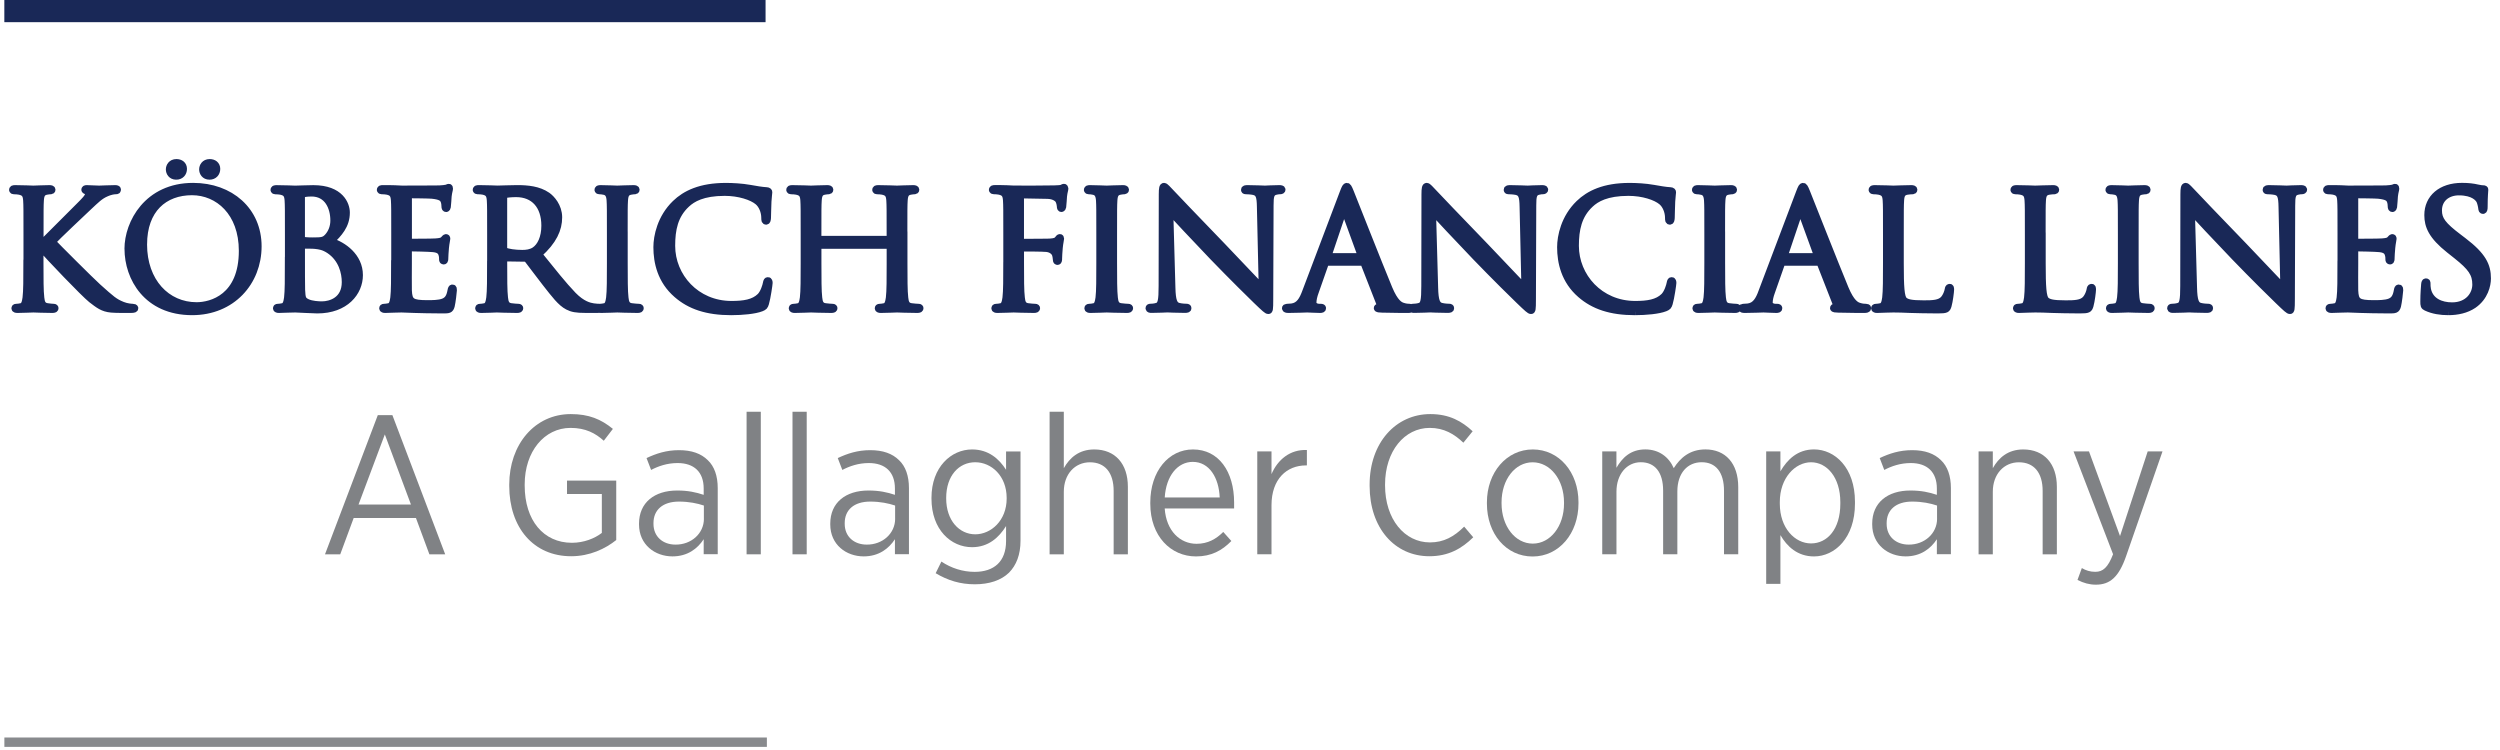
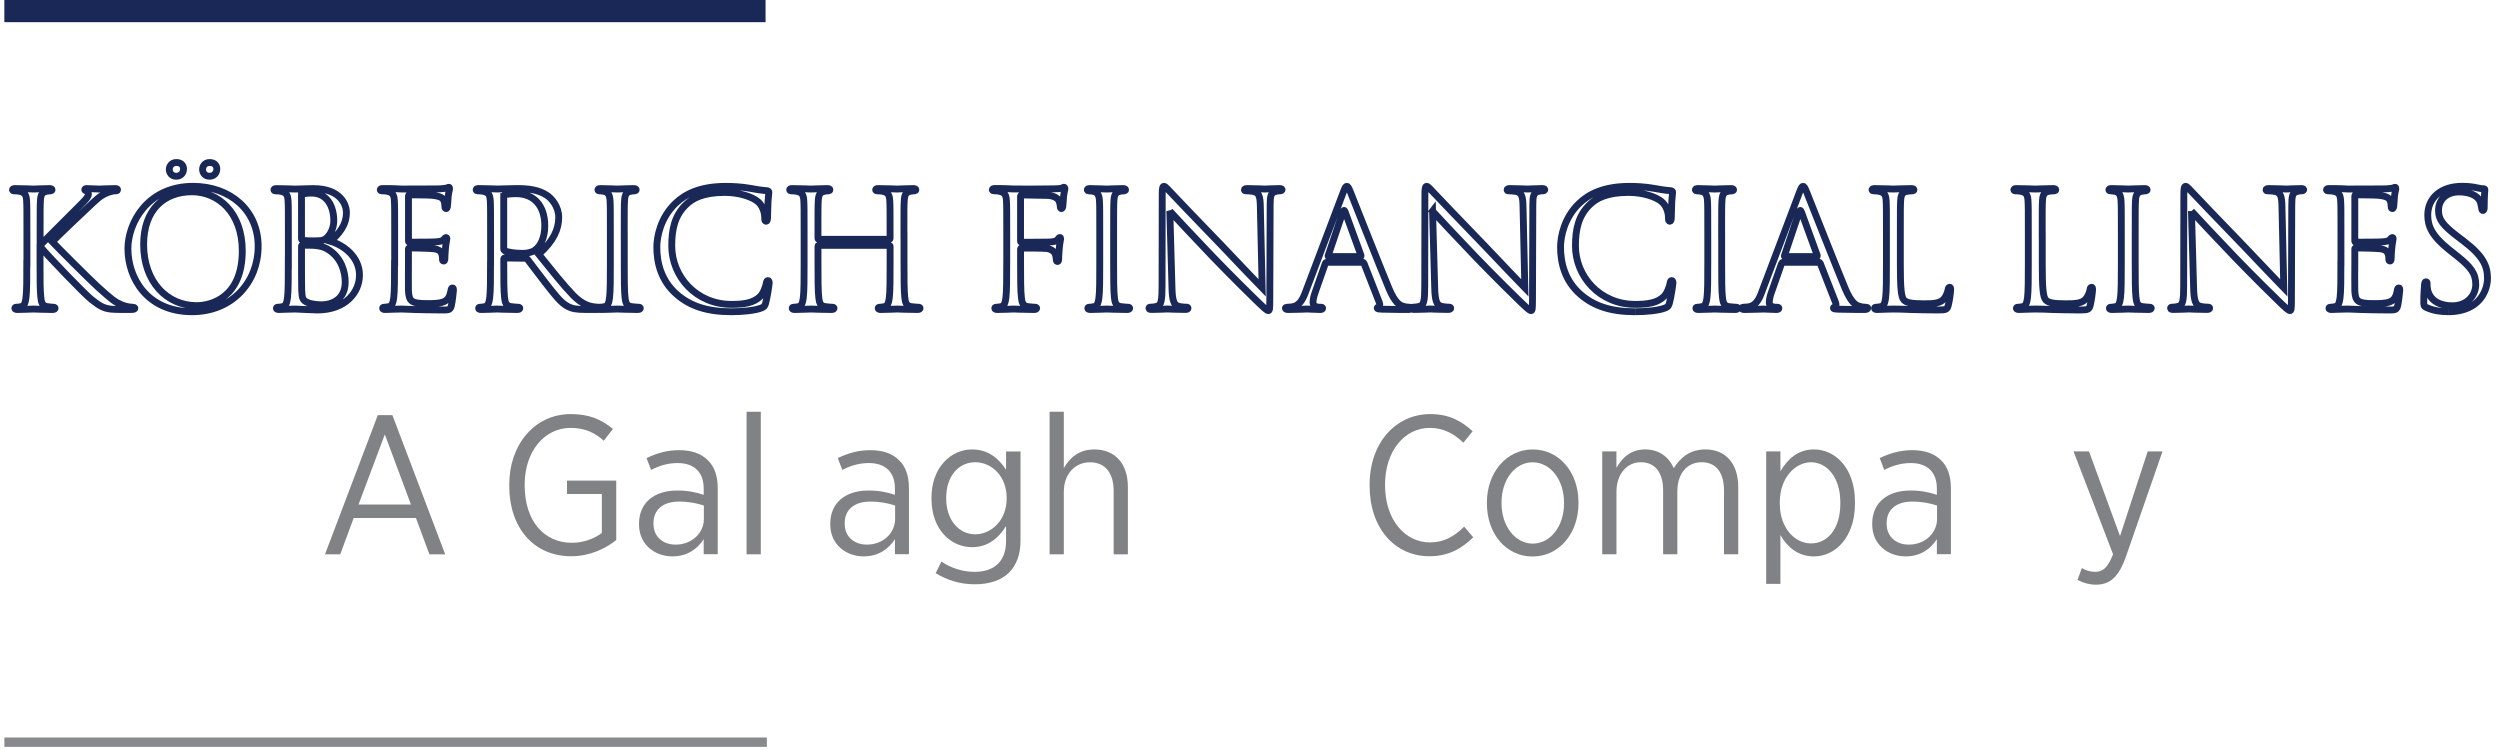
<svg xmlns="http://www.w3.org/2000/svg" width="200" height="60" viewBox="0 0 200 60" fill="none">
  <g clip-path="url(#clip0_2089_81)">
-     <path d="M195.877 24.938C196.591 24.938 197.307 24.784 197.875 24.401C198.789 23.774 199 22.802 199 22.276C199 21.254 198.63 20.46 197.067 19.27L196.697 18.988C195.426 18.028 195.082 17.568 195.082 16.837C195.082 15.903 195.796 15.354 196.71 15.354C197.927 15.354 198.286 15.891 198.365 16.032C198.443 16.173 198.523 16.518 198.536 16.671C198.549 16.774 198.563 16.837 198.643 16.837C198.708 16.837 198.737 16.749 198.737 16.543C198.737 15.672 198.789 15.251 198.789 15.186C198.789 15.121 198.763 15.098 198.656 15.098C198.549 15.098 198.445 15.085 198.193 15.032C197.862 14.954 197.479 14.904 196.961 14.904C195.278 14.904 194.221 15.838 194.221 17.208C194.221 18.077 194.538 18.87 195.942 19.985L196.538 20.458C197.677 21.367 198.06 21.878 198.06 22.762C198.06 23.581 197.437 24.464 196.166 24.464C195.278 24.464 194.406 24.107 194.205 23.16C194.166 22.981 194.166 22.802 194.166 22.686C194.166 22.583 194.153 22.545 194.073 22.545C194.007 22.545 193.979 22.611 193.966 22.75C193.953 22.954 193.901 23.467 193.901 24.107C193.901 24.452 193.914 24.502 194.099 24.593C194.643 24.849 195.25 24.938 195.873 24.938M187.271 21.047C187.271 22.276 187.271 23.286 187.204 23.825C187.152 24.195 187.084 24.477 186.821 24.529C186.701 24.555 186.542 24.58 186.425 24.58C186.346 24.58 186.318 24.618 186.318 24.658C186.318 24.733 186.383 24.761 186.529 24.761C186.727 24.761 187.032 24.736 187.298 24.736C187.576 24.723 187.8 24.723 187.829 24.723C188.027 24.723 188.344 24.736 188.86 24.761C189.376 24.773 190.105 24.799 191.098 24.799C191.613 24.799 191.72 24.799 191.811 24.466C191.879 24.197 191.983 23.328 191.983 23.225C191.983 23.134 191.983 23.034 191.905 23.034C191.837 23.034 191.811 23.084 191.785 23.225C191.694 23.749 191.535 24.006 191.191 24.146C190.847 24.288 190.264 24.288 189.92 24.288C188.621 24.288 188.423 24.121 188.384 23.238C188.37 22.968 188.384 21.485 188.384 21.05V19.924C188.384 19.873 188.41 19.834 188.475 19.834C188.699 19.834 190.011 19.859 190.368 19.897C190.884 19.947 191.004 20.166 191.056 20.345C191.108 20.511 191.108 20.639 191.108 20.768C191.108 20.833 191.135 20.883 191.202 20.883C191.293 20.883 191.293 20.742 191.293 20.641C191.293 20.551 191.319 20.078 191.346 19.823C191.385 19.4 191.452 19.183 191.452 19.106C191.452 19.028 191.426 19.003 191.387 19.003C191.335 19.003 191.28 19.066 191.189 19.169C191.069 19.297 190.884 19.322 190.566 19.348C190.262 19.373 188.634 19.373 188.462 19.373C188.397 19.373 188.384 19.335 188.384 19.244V15.714C188.384 15.624 188.41 15.586 188.462 15.586C188.608 15.586 190.051 15.598 190.275 15.624C190.991 15.701 191.124 15.853 191.215 16.059C191.28 16.213 191.293 16.429 191.293 16.52C191.293 16.623 191.319 16.686 191.4 16.686C191.452 16.686 191.481 16.61 191.494 16.545C191.52 16.392 191.546 15.828 191.559 15.699C191.598 15.342 191.666 15.188 191.666 15.098C191.666 15.032 191.652 14.982 191.613 14.982C191.548 14.982 191.494 15.032 191.428 15.045C191.322 15.07 191.111 15.095 190.86 15.108C190.556 15.121 187.92 15.121 187.829 15.121L187.287 15.095C186.995 15.083 186.638 15.083 186.333 15.083C186.188 15.083 186.122 15.108 186.122 15.186C186.122 15.236 186.174 15.264 186.229 15.264C186.349 15.264 186.573 15.276 186.679 15.302C187.117 15.392 187.221 15.596 187.25 16.032C187.276 16.442 187.276 16.8 187.276 18.794V21.045L187.271 21.047ZM175.316 16.89C175.739 17.351 177.236 18.962 178.773 20.561C180.176 22.02 182.083 23.9 182.229 24.029C182.929 24.706 183.088 24.847 183.195 24.847C183.286 24.847 183.315 24.782 183.315 23.938L183.341 16.44C183.341 15.672 183.393 15.39 183.831 15.302C183.989 15.264 184.083 15.264 184.148 15.264C184.242 15.264 184.294 15.226 184.294 15.173C184.294 15.098 184.201 15.085 184.055 15.085C183.511 15.085 183.075 15.123 182.929 15.123C182.784 15.123 182.148 15.085 181.552 15.085C181.393 15.085 181.286 15.098 181.286 15.173C181.286 15.224 181.299 15.264 181.393 15.264C181.5 15.264 181.802 15.276 182.042 15.327C182.453 15.43 182.544 15.71 182.557 16.543L182.703 23.042C182.279 22.619 180.836 21.058 179.526 19.703C177.486 17.593 175.512 15.533 175.316 15.314C175.184 15.186 174.957 14.904 174.853 14.904C174.748 14.904 174.707 15.045 174.707 15.544L174.694 22.874C174.694 24.037 174.627 24.41 174.296 24.498C174.098 24.563 173.858 24.576 173.754 24.576C173.688 24.576 173.647 24.601 173.647 24.654C173.647 24.744 173.726 24.757 173.858 24.757C174.455 24.757 175.01 24.719 175.129 24.719C175.249 24.719 175.778 24.757 176.533 24.757C176.692 24.757 176.772 24.731 176.772 24.654C176.772 24.603 176.733 24.576 176.666 24.576C176.546 24.576 176.254 24.563 176.004 24.498C175.647 24.397 175.514 24.062 175.488 23.015L175.316 16.886V16.89ZM170.816 18.796C170.816 16.8 170.816 16.442 170.842 16.034C170.868 15.586 170.975 15.369 171.331 15.304C171.49 15.278 171.569 15.266 171.662 15.266C171.714 15.266 171.769 15.241 171.769 15.188C171.769 15.11 171.704 15.085 171.558 15.085C171.16 15.085 170.326 15.123 170.261 15.123C170.195 15.123 169.36 15.085 168.922 15.085C168.776 15.085 168.711 15.11 168.711 15.188C168.711 15.239 168.763 15.266 168.818 15.266C168.911 15.266 169.083 15.278 169.229 15.316C169.521 15.382 169.653 15.598 169.68 16.034C169.706 16.444 169.706 16.802 169.706 18.796V21.047C169.706 22.276 169.706 23.286 169.638 23.825C169.586 24.195 169.519 24.477 169.255 24.529C169.135 24.555 168.977 24.58 168.859 24.58C168.781 24.58 168.752 24.618 168.752 24.658C168.752 24.733 168.818 24.761 168.964 24.761C169.36 24.761 170.193 24.723 170.261 24.723C170.328 24.723 171.16 24.761 171.889 24.761C172.034 24.761 172.1 24.723 172.1 24.658C172.1 24.62 172.074 24.58 171.993 24.58C171.873 24.58 171.584 24.555 171.397 24.529C171.001 24.479 170.92 24.197 170.881 23.825C170.816 23.288 170.816 22.276 170.816 21.047V18.796ZM163.375 18.796C163.375 16.8 163.375 16.442 163.401 16.034C163.427 15.586 163.533 15.369 163.916 15.304C164.075 15.278 164.26 15.266 164.354 15.266C164.406 15.266 164.458 15.241 164.458 15.188C164.458 15.11 164.393 15.085 164.247 15.085C163.851 15.085 162.883 15.123 162.817 15.123C162.752 15.123 161.916 15.085 161.322 15.085C161.176 15.085 161.111 15.11 161.111 15.188C161.111 15.239 161.163 15.266 161.218 15.266C161.337 15.266 161.562 15.278 161.668 15.304C162.106 15.394 162.21 15.598 162.238 16.034C162.265 16.444 162.265 16.802 162.265 18.796V21.047C162.265 22.276 162.265 23.286 162.199 23.825C162.147 24.195 162.08 24.477 161.816 24.529C161.697 24.555 161.538 24.58 161.42 24.58C161.34 24.58 161.313 24.618 161.313 24.658C161.313 24.733 161.381 24.761 161.525 24.761C161.723 24.761 162.014 24.748 162.28 24.736C162.545 24.736 162.77 24.723 162.824 24.723C163.207 24.723 163.618 24.736 164.175 24.761C164.73 24.773 165.42 24.799 166.374 24.799C167.074 24.799 167.114 24.748 167.207 24.454C167.314 24.083 167.405 23.316 167.405 23.174C167.405 23.034 167.392 22.983 167.327 22.983C167.246 22.983 167.22 23.048 167.207 23.149C167.168 23.393 167.035 23.713 166.863 23.917C166.546 24.288 165.964 24.302 165.261 24.302C164.23 24.302 163.884 24.212 163.673 24.008C163.435 23.778 163.381 22.958 163.381 21.077V18.798L163.375 18.796ZM152.027 18.796C152.027 16.8 152.027 16.442 152.053 16.034C152.079 15.586 152.186 15.369 152.569 15.304C152.728 15.278 152.913 15.266 153.006 15.266C153.058 15.266 153.113 15.241 153.113 15.188C153.113 15.11 153.048 15.085 152.902 15.085C152.506 15.085 151.537 15.123 151.472 15.123C151.407 15.123 150.571 15.085 149.974 15.085C149.829 15.085 149.763 15.11 149.763 15.188C149.763 15.239 149.816 15.266 149.87 15.266C149.99 15.266 150.214 15.278 150.321 15.304C150.758 15.394 150.862 15.598 150.889 16.034C150.915 16.444 150.915 16.802 150.915 18.796V21.047C150.915 22.276 150.915 23.286 150.849 23.825C150.797 24.195 150.73 24.477 150.466 24.529C150.347 24.555 150.188 24.58 150.07 24.58C149.992 24.58 149.964 24.618 149.964 24.658C149.964 24.733 150.029 24.761 150.175 24.761C150.373 24.761 150.664 24.748 150.928 24.736C151.193 24.736 151.417 24.723 151.472 24.723C151.855 24.723 152.266 24.736 152.821 24.761C153.376 24.773 154.066 24.799 155.019 24.799C155.722 24.799 155.761 24.748 155.853 24.454C155.96 24.083 156.053 23.316 156.053 23.174C156.053 23.034 156.04 22.983 155.973 22.983C155.894 22.983 155.866 23.048 155.853 23.149C155.814 23.393 155.681 23.713 155.509 23.917C155.191 24.288 154.608 24.302 153.907 24.302C152.873 24.302 152.53 24.212 152.318 24.008C152.081 23.778 152.027 22.958 152.027 21.077V18.796ZM142.799 20.524C142.76 20.524 142.734 20.498 142.76 20.433L143.924 16.979C143.989 16.787 144.057 16.787 144.122 16.979L145.38 20.433C145.393 20.484 145.393 20.524 145.328 20.524H142.799ZM140.947 23.351C140.71 23.991 140.444 24.477 139.835 24.555C139.728 24.567 139.543 24.58 139.452 24.58C139.386 24.58 139.332 24.605 139.332 24.658C139.332 24.733 139.41 24.761 139.582 24.761C140.205 24.761 140.934 24.723 141.08 24.723C141.225 24.723 141.793 24.761 142.111 24.761C142.231 24.761 142.309 24.736 142.309 24.658C142.309 24.607 142.27 24.58 142.176 24.58H142.044C141.82 24.58 141.541 24.464 141.541 24.21C141.541 23.978 141.606 23.673 141.726 23.353L142.52 21.09C142.549 21.024 142.588 20.986 142.653 20.986H145.5C145.567 20.986 145.593 21.012 145.619 21.064L146.851 24.212C146.93 24.416 146.851 24.532 146.771 24.557C146.719 24.569 146.677 24.595 146.677 24.647C146.677 24.725 146.823 24.725 147.076 24.736C147.99 24.761 148.956 24.761 149.154 24.761C149.298 24.761 149.417 24.736 149.417 24.658C149.417 24.593 149.365 24.58 149.285 24.58C149.154 24.58 148.954 24.567 148.756 24.502C148.477 24.426 148.094 24.22 147.617 23.082C146.81 21.138 144.732 15.853 144.533 15.367C144.375 14.969 144.32 14.906 144.242 14.906C144.163 14.906 144.109 14.984 143.95 15.405L140.945 23.349L140.947 23.351ZM137.73 18.796C137.73 16.8 137.73 16.442 137.758 16.034C137.784 15.586 137.891 15.369 138.248 15.304C138.407 15.278 138.487 15.266 138.579 15.266C138.631 15.266 138.685 15.241 138.685 15.188C138.685 15.11 138.618 15.085 138.474 15.085C138.076 15.085 137.243 15.123 137.177 15.123C137.112 15.123 136.278 15.085 135.841 15.085C135.695 15.085 135.63 15.11 135.63 15.188C135.63 15.239 135.682 15.266 135.736 15.266C135.83 15.266 136.002 15.278 136.146 15.316C136.437 15.382 136.57 15.598 136.596 16.034C136.622 16.444 136.622 16.802 136.622 18.796V21.047C136.622 22.276 136.622 23.286 136.557 23.825C136.505 24.195 136.437 24.477 136.174 24.529C136.054 24.555 135.895 24.58 135.778 24.58C135.697 24.58 135.671 24.618 135.671 24.658C135.671 24.733 135.736 24.761 135.882 24.761C136.281 24.761 137.114 24.723 137.179 24.723C137.245 24.723 138.08 24.761 138.807 24.761C138.951 24.761 139.018 24.723 139.018 24.658C139.018 24.62 138.992 24.58 138.912 24.58C138.792 24.58 138.503 24.555 138.318 24.529C137.919 24.479 137.841 24.197 137.8 23.825C137.734 23.288 137.734 22.276 137.734 21.047V18.796H137.73ZM130.818 24.938C131.664 24.938 132.672 24.849 133.201 24.643C133.44 24.54 133.466 24.515 133.545 24.273C133.678 23.837 133.836 22.724 133.836 22.636C133.836 22.533 133.808 22.445 133.743 22.445C133.665 22.445 133.636 22.495 133.61 22.636C133.571 22.865 133.399 23.429 133.12 23.711C132.589 24.235 131.81 24.351 130.816 24.351C127.982 24.351 126.036 22.112 126.036 19.667C126.036 18.363 126.263 17.223 127.229 16.328C127.693 15.893 128.513 15.394 130.274 15.394C131.438 15.394 132.459 15.739 132.922 16.124C133.266 16.406 133.477 16.93 133.477 17.429C133.477 17.608 133.49 17.698 133.584 17.698C133.665 17.698 133.691 17.62 133.704 17.429C133.717 17.237 133.717 16.532 133.743 16.112C133.769 15.651 133.808 15.497 133.808 15.394C133.808 15.316 133.782 15.266 133.636 15.253C133.212 15.228 132.79 15.15 132.285 15.062C131.636 14.946 130.896 14.908 130.365 14.908C128.326 14.908 127.12 15.51 126.326 16.278C125.146 17.416 124.844 18.914 124.844 19.77C124.844 20.986 125.161 22.445 126.445 23.557C127.492 24.466 128.829 24.94 130.813 24.94M114.601 16.89C115.026 17.351 116.521 18.962 118.058 20.561C119.461 22.02 121.368 23.9 121.514 24.029C122.217 24.706 122.376 24.847 122.48 24.847C122.574 24.847 122.6 24.782 122.6 23.938L122.626 16.44C122.626 15.672 122.678 15.39 123.116 15.302C123.274 15.264 123.368 15.264 123.433 15.264C123.527 15.264 123.579 15.226 123.579 15.173C123.579 15.098 123.486 15.085 123.34 15.085C122.798 15.085 122.36 15.123 122.214 15.123C122.069 15.123 121.433 15.085 120.837 15.085C120.678 15.085 120.571 15.098 120.571 15.173C120.571 15.224 120.584 15.264 120.678 15.264C120.785 15.264 121.089 15.276 121.327 15.327C121.736 15.43 121.829 15.71 121.842 16.543L121.988 23.042C121.564 22.619 120.121 21.058 118.811 19.703C116.771 17.593 114.8 15.533 114.601 15.314C114.469 15.186 114.245 14.904 114.138 14.904C114.031 14.904 113.992 15.045 113.992 15.544L113.979 22.874C113.979 24.037 113.914 24.41 113.583 24.498C113.385 24.563 113.145 24.576 113.039 24.576C112.974 24.576 112.934 24.601 112.934 24.654C112.934 24.744 113.013 24.757 113.145 24.757C113.742 24.757 114.297 24.719 114.416 24.719C114.536 24.719 115.065 24.757 115.82 24.757C115.979 24.757 116.057 24.731 116.057 24.654C116.057 24.603 116.018 24.576 115.953 24.576C115.833 24.576 115.542 24.563 115.291 24.498C114.934 24.397 114.802 24.062 114.776 23.015L114.604 16.886L114.601 16.89ZM106.299 20.524C106.259 20.524 106.231 20.498 106.259 20.433L107.424 16.979C107.489 16.787 107.556 16.787 107.622 16.979L108.88 20.433C108.893 20.484 108.893 20.524 108.827 20.524H106.299ZM104.446 23.351C104.207 23.991 103.944 24.477 103.334 24.555C103.228 24.567 103.043 24.58 102.951 24.58C102.884 24.58 102.832 24.605 102.832 24.658C102.832 24.733 102.91 24.761 103.082 24.761C103.704 24.761 104.433 24.723 104.577 24.723C104.721 24.723 105.291 24.761 105.611 24.761C105.73 24.761 105.809 24.736 105.809 24.658C105.809 24.607 105.77 24.58 105.676 24.58H105.543C105.319 24.58 105.041 24.464 105.041 24.21C105.041 23.978 105.106 23.673 105.226 23.353L106.02 21.09C106.046 21.024 106.085 20.986 106.153 20.986H108.999C109.065 20.986 109.093 21.012 109.119 21.064L110.351 24.212C110.429 24.416 110.351 24.532 110.27 24.557C110.218 24.569 110.179 24.595 110.179 24.647C110.179 24.725 110.325 24.725 110.575 24.736C111.489 24.761 112.456 24.761 112.654 24.761C112.799 24.761 112.919 24.736 112.919 24.658C112.919 24.593 112.867 24.58 112.786 24.58C112.654 24.58 112.456 24.567 112.257 24.502C111.979 24.426 111.596 24.22 111.119 23.082C110.312 21.138 108.233 15.853 108.035 15.367C107.876 14.969 107.822 14.906 107.744 14.906C107.665 14.906 107.611 14.984 107.452 15.405L104.446 23.349V23.351ZM93.588 16.89C94.013 17.351 95.508 18.962 97.044 20.561C98.448 22.02 100.355 23.9 100.498 24.029C101.201 24.706 101.36 24.847 101.465 24.847C101.558 24.847 101.584 24.782 101.584 23.938L101.611 16.44C101.611 15.672 101.663 15.39 102.1 15.302C102.259 15.264 102.353 15.264 102.418 15.264C102.512 15.264 102.564 15.226 102.564 15.173C102.564 15.098 102.47 15.085 102.324 15.085C101.782 15.085 101.345 15.123 101.199 15.123C101.053 15.123 100.418 15.085 99.822 15.085C99.663 15.085 99.556 15.098 99.556 15.173C99.556 15.224 99.569 15.264 99.663 15.264C99.767 15.264 100.074 15.276 100.311 15.327C100.723 15.43 100.814 15.71 100.827 16.543L100.973 23.042C100.548 22.619 99.106 21.058 97.795 19.703C95.756 17.593 93.784 15.533 93.586 15.314C93.453 15.186 93.229 14.904 93.123 14.904C93.016 14.904 92.977 15.045 92.977 15.544L92.964 22.874C92.964 24.037 92.898 24.41 92.565 24.498C92.367 24.563 92.128 24.576 92.023 24.576C91.958 24.576 91.917 24.601 91.917 24.654C91.917 24.744 91.997 24.757 92.128 24.757C92.724 24.757 93.279 24.719 93.399 24.719C93.519 24.719 94.048 24.757 94.803 24.757C94.962 24.757 95.042 24.731 95.042 24.654C95.042 24.603 95.003 24.576 94.936 24.576C94.816 24.576 94.524 24.563 94.274 24.498C93.917 24.397 93.784 24.062 93.758 23.015L93.586 16.886L93.588 16.89ZM89.09 18.796C89.09 16.8 89.09 16.442 89.116 16.034C89.142 15.586 89.249 15.369 89.606 15.304C89.764 15.278 89.845 15.266 89.936 15.266C89.989 15.266 90.043 15.241 90.043 15.188C90.043 15.11 89.975 15.085 89.832 15.085C89.434 15.085 88.6 15.123 88.535 15.123C88.469 15.123 87.634 15.085 87.196 15.085C87.05 15.085 86.985 15.11 86.985 15.188C86.985 15.239 87.037 15.266 87.092 15.266C87.185 15.266 87.357 15.278 87.503 15.316C87.795 15.382 87.927 15.598 87.954 16.034C87.98 16.444 87.98 16.802 87.98 18.796V21.047C87.98 22.276 87.98 23.286 87.915 23.825C87.862 24.195 87.795 24.477 87.531 24.529C87.412 24.555 87.253 24.58 87.133 24.58C87.053 24.58 87.026 24.618 87.026 24.658C87.026 24.733 87.094 24.761 87.238 24.761C87.636 24.761 88.469 24.723 88.535 24.723C88.6 24.723 89.436 24.761 90.163 24.761C90.308 24.761 90.374 24.723 90.374 24.658C90.374 24.62 90.348 24.58 90.267 24.58C90.147 24.58 89.858 24.555 89.671 24.529C89.272 24.479 89.194 24.197 89.155 23.825C89.09 23.288 89.09 22.276 89.09 21.047V18.796ZM80.537 21.047C80.537 22.276 80.537 23.286 80.471 23.825C80.419 24.195 80.352 24.477 80.088 24.529C79.968 24.555 79.81 24.58 79.692 24.58C79.612 24.58 79.585 24.618 79.585 24.658C79.585 24.733 79.651 24.761 79.796 24.761C80.193 24.761 81.028 24.723 81.094 24.723C81.159 24.723 81.995 24.761 82.722 24.761C82.867 24.761 82.933 24.723 82.933 24.658C82.933 24.62 82.907 24.58 82.826 24.58C82.706 24.58 82.415 24.555 82.23 24.529C81.831 24.479 81.753 24.197 81.714 23.825C81.646 23.288 81.646 22.276 81.646 21.047V19.96C81.646 19.871 81.673 19.844 81.74 19.844C81.964 19.844 83.407 19.844 83.74 19.882C84.151 19.932 84.363 20.164 84.428 20.343C84.48 20.496 84.495 20.675 84.508 20.803C84.508 20.866 84.534 20.919 84.6 20.919C84.693 20.919 84.693 20.791 84.693 20.677C84.693 20.589 84.719 20.076 84.746 19.821C84.785 19.398 84.852 19.181 84.852 19.103C84.852 19.04 84.839 19 84.785 19C84.73 19 84.693 19.064 84.639 19.129C84.519 19.295 84.347 19.333 84.03 19.358C83.845 19.371 83.66 19.371 83.433 19.371L81.738 19.383C81.657 19.383 81.644 19.345 81.644 19.268V15.737C81.644 15.634 81.683 15.596 81.764 15.596L83.803 15.634C84.319 15.647 84.624 15.876 84.704 16.044C84.783 16.211 84.824 16.429 84.824 16.53C84.824 16.619 84.85 16.684 84.915 16.684C84.981 16.684 85.009 16.608 85.022 16.543C85.048 16.389 85.074 15.826 85.087 15.697C85.126 15.339 85.194 15.186 85.194 15.095C85.194 15.03 85.168 14.98 85.116 14.98C85.063 14.98 85.009 15.03 84.931 15.056C84.811 15.093 84.6 15.093 84.347 15.106C84.043 15.119 81.355 15.131 81.091 15.119L80.549 15.093C80.258 15.081 79.901 15.081 79.596 15.081C79.451 15.081 79.385 15.106 79.385 15.184C79.385 15.234 79.437 15.262 79.492 15.262C79.612 15.262 79.836 15.274 79.942 15.3C80.38 15.39 80.486 15.594 80.513 16.03C80.539 16.44 80.539 16.798 80.539 18.792V21.043L80.537 21.047ZM72.314 18.796C72.314 16.8 72.314 16.442 72.34 16.034C72.366 15.586 72.473 15.369 72.83 15.304C72.989 15.278 73.067 15.266 73.161 15.266C73.213 15.266 73.267 15.241 73.267 15.188C73.267 15.11 73.202 15.085 73.056 15.085C72.66 15.085 71.824 15.123 71.759 15.123C71.694 15.123 70.858 15.085 70.264 15.085C70.118 15.085 70.053 15.11 70.053 15.188C70.053 15.239 70.105 15.266 70.159 15.266C70.279 15.266 70.503 15.278 70.61 15.304C71.047 15.394 71.152 15.598 71.18 16.034C71.206 16.444 71.206 16.802 71.206 18.796V19.066C71.206 19.131 71.167 19.143 71.128 19.143H65.515C65.476 19.143 65.437 19.131 65.437 19.066V18.796C65.437 16.8 65.437 16.442 65.463 16.034C65.489 15.586 65.596 15.369 65.952 15.304C66.111 15.278 66.192 15.266 66.283 15.266C66.335 15.266 66.39 15.241 66.39 15.188C66.39 15.11 66.325 15.085 66.179 15.085C65.781 15.085 64.947 15.123 64.882 15.123C64.816 15.123 63.981 15.085 63.386 15.085C63.241 15.085 63.175 15.11 63.175 15.188C63.175 15.239 63.228 15.266 63.282 15.266C63.402 15.266 63.626 15.278 63.733 15.304C64.17 15.394 64.277 15.598 64.303 16.034C64.329 16.444 64.329 16.802 64.329 18.796V21.047C64.329 22.276 64.329 23.286 64.263 23.825C64.211 24.195 64.144 24.477 63.88 24.529C63.761 24.555 63.602 24.58 63.482 24.58C63.402 24.58 63.376 24.618 63.376 24.658C63.376 24.733 63.441 24.761 63.587 24.761C63.985 24.761 64.819 24.723 64.884 24.723C64.949 24.723 65.785 24.761 66.512 24.761C66.658 24.761 66.723 24.723 66.723 24.658C66.723 24.62 66.697 24.58 66.616 24.58C66.496 24.58 66.205 24.555 66.02 24.529C65.622 24.479 65.543 24.197 65.504 23.825C65.439 23.288 65.439 22.276 65.439 21.047V19.705C65.439 19.642 65.478 19.629 65.517 19.629H71.13C71.169 19.629 71.208 19.655 71.208 19.705V21.047C71.208 22.276 71.208 23.286 71.143 23.825C71.091 24.195 71.023 24.477 70.76 24.529C70.64 24.555 70.481 24.58 70.364 24.58C70.286 24.58 70.257 24.618 70.257 24.658C70.257 24.733 70.323 24.761 70.469 24.761C70.865 24.761 71.7 24.723 71.766 24.723C71.831 24.723 72.667 24.761 73.394 24.761C73.539 24.761 73.605 24.723 73.605 24.658C73.605 24.62 73.579 24.58 73.498 24.58C73.378 24.58 73.087 24.555 72.902 24.529C72.503 24.479 72.425 24.197 72.386 23.825C72.321 23.288 72.321 22.276 72.321 21.047V18.796H72.314ZM58.518 24.938C59.364 24.938 60.372 24.849 60.901 24.643C61.138 24.54 61.166 24.515 61.245 24.273C61.378 23.837 61.536 22.724 61.536 22.636C61.536 22.533 61.51 22.445 61.443 22.445C61.365 22.445 61.336 22.495 61.31 22.636C61.271 22.865 61.099 23.429 60.821 23.711C60.292 24.235 59.51 24.351 58.518 24.351C55.684 24.351 53.739 22.112 53.739 19.667C53.739 18.363 53.963 17.223 54.929 16.328C55.393 15.893 56.213 15.394 57.974 15.394C59.138 15.394 60.159 15.739 60.622 16.124C60.966 16.406 61.177 16.93 61.177 17.429C61.177 17.608 61.191 17.698 61.284 17.698C61.365 17.698 61.391 17.62 61.404 17.429C61.417 17.237 61.417 16.532 61.443 16.112C61.469 15.651 61.508 15.497 61.508 15.394C61.508 15.316 61.482 15.266 61.336 15.253C60.912 15.228 60.49 15.15 59.987 15.062C59.338 14.946 58.596 14.908 58.067 14.908C56.028 14.908 54.822 15.51 54.028 16.278C52.85 17.416 52.546 18.914 52.546 19.77C52.546 20.986 52.864 22.445 54.148 23.557C55.194 24.466 56.531 24.94 58.518 24.94M49.938 18.796C49.938 16.8 49.938 16.442 49.965 16.034C49.991 15.586 50.097 15.369 50.454 15.304C50.613 15.278 50.694 15.266 50.785 15.266C50.837 15.266 50.892 15.241 50.892 15.188C50.892 15.11 50.827 15.085 50.681 15.085C50.282 15.085 49.449 15.123 49.383 15.123C49.318 15.123 48.483 15.085 48.045 15.085C47.899 15.085 47.834 15.11 47.834 15.188C47.834 15.239 47.886 15.266 47.941 15.266C48.034 15.266 48.206 15.278 48.352 15.316C48.644 15.382 48.776 15.598 48.802 16.034C48.828 16.444 48.828 16.802 48.828 18.796V21.047C48.828 22.276 48.828 23.286 48.763 23.825C48.711 24.195 48.644 24.477 48.38 24.529C48.261 24.555 48.102 24.58 47.982 24.58C47.901 24.58 47.875 24.618 47.875 24.658C47.875 24.733 47.941 24.761 48.089 24.761C48.485 24.761 49.32 24.723 49.386 24.723C49.451 24.723 50.287 24.761 51.014 24.761C51.16 24.761 51.225 24.723 51.225 24.658C51.225 24.62 51.199 24.58 51.118 24.58C50.998 24.58 50.707 24.555 50.522 24.529C50.126 24.479 50.045 24.197 50.006 23.825C49.941 23.288 49.941 22.276 49.941 21.047V18.796H49.938ZM40.301 15.727C40.301 15.649 40.341 15.598 40.408 15.573C40.541 15.535 40.898 15.495 41.294 15.495C42.711 15.495 43.583 16.455 43.583 18.054C43.583 19.026 43.239 19.716 42.776 20.025C42.471 20.229 42.101 20.269 41.783 20.269C41.2 20.269 40.591 20.178 40.393 20.063C40.328 20.025 40.299 19.972 40.299 19.909V15.727H40.301ZM39.242 21.047C39.242 22.276 39.242 23.286 39.176 23.825C39.124 24.195 39.056 24.477 38.793 24.529C38.673 24.555 38.515 24.58 38.397 24.58C38.316 24.58 38.29 24.618 38.29 24.658C38.29 24.733 38.356 24.761 38.502 24.761C38.898 24.761 39.733 24.723 39.746 24.723C39.812 24.723 40.647 24.761 41.374 24.761C41.52 24.761 41.586 24.723 41.586 24.658C41.586 24.62 41.559 24.58 41.479 24.58C41.359 24.58 41.068 24.555 40.883 24.529C40.486 24.479 40.406 24.197 40.367 23.825C40.301 23.288 40.301 22.276 40.301 21.047V20.74C40.301 20.675 40.328 20.637 40.395 20.637L42.023 20.662C42.103 20.662 42.143 20.688 42.195 20.74C42.46 21.073 43.083 21.929 43.638 22.634C44.393 23.593 44.857 24.22 45.425 24.515C45.769 24.694 46.099 24.759 46.842 24.759H47.782C48.019 24.759 48.099 24.733 48.099 24.656C48.099 24.618 48.047 24.578 47.98 24.578C47.899 24.578 47.714 24.578 47.464 24.54C47.133 24.489 46.563 24.349 45.849 23.618C45.081 22.825 44.182 21.687 43.096 20.343C44.286 19.28 44.698 18.333 44.698 17.387C44.698 16.503 44.114 15.876 43.784 15.647C43.083 15.161 42.195 15.083 41.361 15.083C40.95 15.083 39.944 15.121 39.799 15.121C39.733 15.121 38.898 15.083 38.303 15.083C38.158 15.083 38.092 15.108 38.092 15.186C38.092 15.236 38.145 15.264 38.199 15.264C38.319 15.264 38.543 15.276 38.65 15.302C39.087 15.392 39.191 15.596 39.22 16.032C39.246 16.442 39.246 16.8 39.246 18.794V21.045L39.242 21.047ZM31.563 21.047C31.563 22.276 31.563 23.286 31.498 23.825C31.446 24.195 31.378 24.477 31.115 24.529C30.995 24.555 30.836 24.58 30.719 24.58C30.64 24.58 30.612 24.618 30.612 24.658C30.612 24.733 30.677 24.761 30.823 24.761C31.021 24.761 31.326 24.736 31.591 24.736C31.87 24.723 32.094 24.723 32.12 24.723C32.318 24.723 32.636 24.736 33.154 24.761C33.67 24.773 34.399 24.799 35.391 24.799C35.907 24.799 36.014 24.799 36.105 24.466C36.173 24.197 36.277 23.328 36.277 23.225C36.277 23.134 36.277 23.034 36.199 23.034C36.134 23.034 36.105 23.084 36.079 23.225C35.986 23.749 35.827 24.006 35.483 24.146C35.139 24.288 34.556 24.288 34.212 24.288C32.915 24.288 32.715 24.121 32.675 23.238C32.662 22.968 32.675 21.485 32.675 21.05V19.924C32.675 19.873 32.701 19.834 32.769 19.834C32.993 19.834 34.305 19.859 34.662 19.897C35.178 19.947 35.298 20.166 35.35 20.345C35.402 20.511 35.402 20.639 35.402 20.768C35.402 20.833 35.428 20.883 35.496 20.883C35.59 20.883 35.59 20.742 35.59 20.641C35.59 20.551 35.616 20.078 35.642 19.823C35.681 19.4 35.748 19.183 35.748 19.106C35.748 19.028 35.722 19.003 35.683 19.003C35.631 19.003 35.576 19.066 35.485 19.169C35.365 19.297 35.18 19.322 34.863 19.348C34.558 19.373 32.93 19.373 32.758 19.373C32.693 19.373 32.678 19.335 32.678 19.244V15.714C32.678 15.624 32.704 15.586 32.758 15.586C32.904 15.586 34.347 15.598 34.573 15.624C35.287 15.701 35.42 15.853 35.513 16.059C35.579 16.213 35.592 16.429 35.592 16.52C35.592 16.623 35.618 16.686 35.698 16.686C35.751 16.686 35.779 16.61 35.792 16.545C35.818 16.392 35.844 15.828 35.857 15.699C35.896 15.342 35.964 15.188 35.964 15.098C35.964 15.032 35.951 14.982 35.912 14.982C35.846 14.982 35.792 15.032 35.727 15.045C35.62 15.07 35.409 15.095 35.159 15.108C34.854 15.121 32.218 15.121 32.127 15.121L31.585 15.095C31.293 15.083 30.936 15.083 30.632 15.083C30.486 15.083 30.421 15.108 30.421 15.186C30.421 15.236 30.473 15.264 30.527 15.264C30.647 15.264 30.871 15.276 30.978 15.302C31.415 15.392 31.52 15.596 31.548 16.032C31.574 16.442 31.574 16.8 31.574 18.794V21.045L31.563 21.047ZM24.122 19.705C24.122 19.642 24.148 19.615 24.2 19.615C24.398 19.615 25.06 19.615 25.234 19.64C25.552 19.678 25.883 19.716 26.333 20.01C27.352 20.688 27.617 21.801 27.617 22.569C27.617 24.014 26.466 24.384 25.75 24.384C25.513 24.384 24.943 24.359 24.586 24.193C24.174 24.001 24.174 23.823 24.135 23.196C24.122 23.004 24.122 21.418 24.122 20.433V19.703V19.705ZM24.122 15.649C24.122 15.573 24.161 15.533 24.281 15.508C24.492 15.457 24.771 15.445 24.916 15.445C26.214 15.445 26.703 16.583 26.703 17.645C26.703 18.169 26.505 18.63 26.227 18.937C25.948 19.244 25.763 19.27 25.021 19.27C24.531 19.27 24.294 19.232 24.213 19.219C24.148 19.194 24.12 19.169 24.12 19.078V15.649H24.122ZM23.064 21.047C23.064 22.276 23.064 23.286 22.999 23.825C22.947 24.195 22.879 24.477 22.616 24.529C22.496 24.555 22.337 24.58 22.22 24.58C22.139 24.58 22.113 24.618 22.113 24.658C22.113 24.733 22.178 24.761 22.324 24.761C22.522 24.761 22.827 24.736 23.093 24.736C23.371 24.723 23.595 24.723 23.622 24.723C23.674 24.723 24.046 24.736 24.429 24.761C24.812 24.773 25.236 24.799 25.382 24.799C27.646 24.799 28.758 23.379 28.758 22.009C28.758 20.513 27.448 19.604 26.468 19.31C27.091 18.683 27.713 18.056 27.713 17.006C27.713 16.366 27.236 15.087 25.064 15.087C24.455 15.087 23.939 15.125 23.622 15.125C23.556 15.125 22.721 15.087 22.126 15.087C21.98 15.087 21.915 15.112 21.915 15.19C21.915 15.241 21.967 15.268 22.022 15.268C22.142 15.268 22.366 15.281 22.472 15.306C22.91 15.396 23.016 15.6 23.043 16.036C23.069 16.446 23.069 16.804 23.069 18.798V21.05L23.064 21.047ZM14.1 14.1C14.457 14.1 14.683 13.844 14.683 13.511C14.683 13.179 14.431 13 14.113 13C13.704 13 13.543 13.32 13.543 13.551C13.543 13.793 13.701 14.1 14.098 14.1M16.762 14.1C17.118 14.1 17.345 13.844 17.345 13.511C17.345 13.179 17.092 13 16.774 13C16.365 13 16.206 13.32 16.206 13.551C16.206 13.793 16.365 14.1 16.762 14.1ZM11.492 19.552C11.492 16.749 13.146 15.342 15.358 15.342C17.449 15.342 19.382 16.991 19.382 20.063C19.382 23.787 16.92 24.452 15.728 24.452C13.345 24.452 11.49 22.533 11.49 19.552M10.235 19.909C10.235 22.213 11.745 24.938 15.371 24.938C18.561 24.938 20.653 22.571 20.653 19.705C20.653 16.84 18.429 14.906 15.449 14.906C11.795 14.906 10.232 17.837 10.232 19.909M2.145 21.047C2.145 22.276 2.145 23.286 2.077 23.825C2.025 24.195 1.958 24.477 1.694 24.529C1.575 24.555 1.416 24.58 1.296 24.58C1.215 24.58 1.189 24.618 1.189 24.658C1.189 24.733 1.255 24.761 1.403 24.761C1.801 24.761 2.567 24.723 2.674 24.723C2.78 24.723 3.549 24.761 4.197 24.761C4.343 24.761 4.408 24.723 4.408 24.658C4.408 24.62 4.382 24.58 4.302 24.58C4.182 24.58 3.971 24.555 3.786 24.529C3.388 24.479 3.309 24.197 3.27 23.825C3.203 23.288 3.203 22.276 3.203 21.047V19.794H3.27C3.905 20.549 6.713 23.477 7.307 23.953C7.877 24.389 8.208 24.67 8.909 24.733C9.201 24.759 9.451 24.759 9.823 24.759H10.498C10.724 24.759 10.789 24.721 10.789 24.656C10.789 24.605 10.711 24.578 10.617 24.578C10.524 24.578 10.141 24.553 9.797 24.412C9.161 24.155 8.937 23.951 7.825 22.954C7.283 22.468 4.528 19.716 4.184 19.345C4.463 19.026 6.765 16.85 7.096 16.543C7.692 15.992 7.984 15.672 8.526 15.443C8.792 15.327 9.07 15.264 9.268 15.264C9.375 15.264 9.401 15.239 9.401 15.173C9.401 15.108 9.349 15.085 9.203 15.085C8.872 15.085 7.997 15.123 7.932 15.123C7.614 15.123 7.203 15.085 6.939 15.085C6.846 15.085 6.781 15.11 6.781 15.173C6.781 15.224 6.833 15.251 6.9 15.276C7.007 15.314 7.072 15.392 7.072 15.546C7.072 15.762 6.728 16.095 6.358 16.467C5.882 16.966 3.485 19.32 3.261 19.564H3.209V18.796C3.209 16.8 3.209 16.442 3.235 16.034C3.261 15.586 3.368 15.369 3.725 15.304C3.884 15.278 3.962 15.266 4.056 15.266C4.108 15.266 4.162 15.241 4.162 15.188C4.162 15.11 4.097 15.085 3.951 15.085C3.555 15.085 2.787 15.123 2.667 15.123C2.589 15.123 1.807 15.085 1.211 15.085C1.065 15.085 1 15.11 1 15.188C1 15.239 1.052 15.266 1.107 15.266C1.226 15.266 1.451 15.278 1.557 15.304C1.995 15.394 2.099 15.598 2.127 16.034C2.153 16.444 2.153 16.802 2.153 18.796V21.047H2.145Z" fill="#192857" />
    <path d="M195.877 24.938C196.591 24.938 197.307 24.784 197.875 24.401C198.789 23.774 199 22.802 199 22.276C199 21.254 198.63 20.46 197.067 19.27L196.697 18.988C195.426 18.028 195.082 17.568 195.082 16.837C195.082 15.903 195.796 15.354 196.71 15.354C197.927 15.354 198.286 15.891 198.365 16.032C198.443 16.173 198.523 16.518 198.536 16.671C198.549 16.774 198.563 16.837 198.643 16.837C198.708 16.837 198.737 16.749 198.737 16.543C198.737 15.672 198.789 15.251 198.789 15.186C198.789 15.121 198.763 15.098 198.656 15.098C198.549 15.098 198.445 15.085 198.193 15.032C197.862 14.954 197.479 14.904 196.961 14.904C195.278 14.904 194.221 15.838 194.221 17.208C194.221 18.077 194.538 18.87 195.942 19.985L196.538 20.458C197.677 21.367 198.06 21.878 198.06 22.762C198.06 23.581 197.437 24.464 196.166 24.464C195.278 24.464 194.406 24.107 194.205 23.16C194.166 22.981 194.166 22.802 194.166 22.686C194.166 22.583 194.153 22.545 194.073 22.545C194.007 22.545 193.979 22.611 193.966 22.75C193.953 22.954 193.901 23.467 193.901 24.107C193.901 24.452 193.914 24.502 194.099 24.593C194.643 24.849 195.25 24.938 195.873 24.938M130.818 24.938C131.664 24.938 132.672 24.849 133.201 24.643C133.44 24.54 133.466 24.515 133.545 24.273C133.678 23.837 133.836 22.724 133.836 22.636C133.836 22.533 133.808 22.445 133.743 22.445C133.665 22.445 133.636 22.495 133.61 22.636C133.571 22.865 133.399 23.429 133.12 23.711C132.589 24.235 131.81 24.351 130.816 24.351C127.982 24.351 126.036 22.112 126.036 19.667C126.036 18.363 126.263 17.223 127.229 16.328C127.693 15.893 128.513 15.394 130.274 15.394C131.438 15.394 132.459 15.739 132.922 16.124C133.266 16.406 133.477 16.93 133.477 17.429C133.477 17.608 133.49 17.698 133.584 17.698C133.665 17.698 133.691 17.62 133.704 17.429C133.717 17.237 133.717 16.532 133.743 16.112C133.769 15.651 133.808 15.497 133.808 15.394C133.808 15.316 133.782 15.266 133.636 15.253C133.212 15.228 132.79 15.15 132.285 15.062C131.636 14.946 130.896 14.908 130.365 14.908C128.326 14.908 127.12 15.51 126.326 16.278C125.146 17.416 124.844 18.914 124.844 19.77C124.844 20.986 125.161 22.445 126.445 23.557C127.492 24.466 128.829 24.94 130.813 24.94M58.518 24.938C59.364 24.938 60.372 24.849 60.901 24.643C61.138 24.54 61.166 24.515 61.245 24.273C61.378 23.837 61.536 22.724 61.536 22.636C61.536 22.533 61.51 22.445 61.443 22.445C61.365 22.445 61.336 22.495 61.31 22.636C61.271 22.865 61.099 23.429 60.821 23.711C60.292 24.235 59.51 24.351 58.518 24.351C55.684 24.351 53.739 22.112 53.739 19.667C53.739 18.363 53.963 17.223 54.929 16.328C55.393 15.893 56.213 15.394 57.974 15.394C59.138 15.394 60.159 15.739 60.622 16.124C60.966 16.406 61.177 16.93 61.177 17.429C61.177 17.608 61.191 17.698 61.284 17.698C61.365 17.698 61.391 17.62 61.404 17.429C61.417 17.237 61.417 16.532 61.443 16.112C61.469 15.651 61.508 15.497 61.508 15.394C61.508 15.316 61.482 15.266 61.336 15.253C60.912 15.228 60.49 15.15 59.987 15.062C59.338 14.946 58.596 14.908 58.067 14.908C56.028 14.908 54.822 15.51 54.028 16.278C52.85 17.416 52.546 18.914 52.546 19.77C52.546 20.986 52.864 22.445 54.148 23.557C55.194 24.466 56.531 24.94 58.518 24.94M14.1 14.1C14.457 14.1 14.683 13.844 14.683 13.511C14.683 13.179 14.431 13 14.113 13C13.704 13 13.543 13.32 13.543 13.551C13.543 13.793 13.701 14.1 14.098 14.1M11.492 19.552C11.492 16.749 13.146 15.342 15.358 15.342C17.449 15.342 19.382 16.991 19.382 20.063C19.382 23.787 16.92 24.452 15.728 24.452C13.345 24.452 11.49 22.533 11.49 19.552M10.235 19.909C10.235 22.213 11.745 24.938 15.371 24.938C18.561 24.938 20.653 22.571 20.653 19.705C20.653 16.84 18.429 14.906 15.449 14.906C11.795 14.906 10.232 17.837 10.232 19.909M187.271 21.047C187.271 22.276 187.271 23.286 187.204 23.825C187.152 24.195 187.084 24.477 186.821 24.529C186.701 24.555 186.542 24.58 186.425 24.58C186.346 24.58 186.318 24.618 186.318 24.658C186.318 24.733 186.383 24.761 186.529 24.761C186.727 24.761 187.032 24.736 187.298 24.736C187.576 24.723 187.8 24.723 187.829 24.723C188.027 24.723 188.344 24.736 188.86 24.761C189.376 24.773 190.105 24.799 191.098 24.799C191.613 24.799 191.72 24.799 191.811 24.466C191.879 24.197 191.983 23.328 191.983 23.225C191.983 23.134 191.983 23.034 191.905 23.034C191.837 23.034 191.811 23.084 191.785 23.225C191.694 23.749 191.535 24.006 191.191 24.146C190.847 24.288 190.264 24.288 189.92 24.288C188.621 24.288 188.423 24.121 188.384 23.238C188.37 22.968 188.384 21.485 188.384 21.05V19.924C188.384 19.873 188.41 19.834 188.475 19.834C188.699 19.834 190.011 19.859 190.368 19.897C190.884 19.947 191.004 20.166 191.056 20.345C191.108 20.511 191.108 20.639 191.108 20.768C191.108 20.833 191.135 20.883 191.202 20.883C191.293 20.883 191.293 20.742 191.293 20.641C191.293 20.551 191.319 20.078 191.346 19.823C191.385 19.4 191.452 19.183 191.452 19.106C191.452 19.028 191.426 19.003 191.387 19.003C191.335 19.003 191.28 19.066 191.189 19.169C191.069 19.297 190.884 19.322 190.566 19.348C190.262 19.373 188.634 19.373 188.462 19.373C188.397 19.373 188.384 19.335 188.384 19.244V15.714C188.384 15.624 188.41 15.586 188.462 15.586C188.608 15.586 190.051 15.598 190.275 15.624C190.991 15.701 191.124 15.853 191.215 16.059C191.28 16.213 191.293 16.429 191.293 16.52C191.293 16.623 191.319 16.686 191.4 16.686C191.452 16.686 191.481 16.61 191.494 16.545C191.52 16.392 191.546 15.828 191.559 15.699C191.598 15.342 191.666 15.188 191.666 15.098C191.666 15.032 191.652 14.982 191.613 14.982C191.548 14.982 191.494 15.032 191.428 15.045C191.322 15.07 191.111 15.095 190.86 15.108C190.556 15.121 187.92 15.121 187.829 15.121L187.287 15.095C186.995 15.083 186.638 15.083 186.333 15.083C186.188 15.083 186.122 15.108 186.122 15.186C186.122 15.236 186.174 15.264 186.229 15.264C186.349 15.264 186.573 15.276 186.679 15.302C187.117 15.392 187.221 15.596 187.25 16.032C187.276 16.442 187.276 16.8 187.276 18.794V21.045L187.271 21.047ZM175.316 16.89C175.739 17.351 177.236 18.962 178.773 20.561C180.176 22.02 182.083 23.9 182.229 24.029C182.929 24.706 183.088 24.847 183.195 24.847C183.286 24.847 183.315 24.782 183.315 23.938L183.341 16.44C183.341 15.672 183.393 15.39 183.831 15.302C183.989 15.264 184.083 15.264 184.148 15.264C184.242 15.264 184.294 15.226 184.294 15.173C184.294 15.098 184.201 15.085 184.055 15.085C183.511 15.085 183.075 15.123 182.929 15.123C182.784 15.123 182.148 15.085 181.552 15.085C181.393 15.085 181.286 15.098 181.286 15.173C181.286 15.224 181.299 15.264 181.393 15.264C181.5 15.264 181.802 15.276 182.042 15.327C182.453 15.43 182.544 15.71 182.557 16.543L182.703 23.042C182.279 22.619 180.836 21.058 179.526 19.703C177.486 17.593 175.512 15.533 175.316 15.314C175.184 15.186 174.957 14.904 174.853 14.904C174.748 14.904 174.707 15.045 174.707 15.544L174.694 22.874C174.694 24.037 174.627 24.41 174.296 24.498C174.098 24.563 173.858 24.576 173.754 24.576C173.688 24.576 173.647 24.601 173.647 24.654C173.647 24.744 173.726 24.757 173.858 24.757C174.455 24.757 175.01 24.719 175.129 24.719C175.249 24.719 175.778 24.757 176.533 24.757C176.692 24.757 176.772 24.731 176.772 24.654C176.772 24.603 176.733 24.576 176.666 24.576C176.546 24.576 176.254 24.563 176.004 24.498C175.647 24.397 175.514 24.062 175.488 23.015L175.316 16.886V16.89ZM170.816 18.796C170.816 16.8 170.816 16.442 170.842 16.034C170.868 15.586 170.975 15.369 171.331 15.304C171.49 15.278 171.569 15.266 171.662 15.266C171.714 15.266 171.769 15.241 171.769 15.188C171.769 15.11 171.704 15.085 171.558 15.085C171.16 15.085 170.326 15.123 170.261 15.123C170.195 15.123 169.36 15.085 168.922 15.085C168.776 15.085 168.711 15.11 168.711 15.188C168.711 15.239 168.763 15.266 168.818 15.266C168.911 15.266 169.083 15.278 169.229 15.316C169.521 15.382 169.653 15.598 169.68 16.034C169.706 16.444 169.706 16.802 169.706 18.796V21.047C169.706 22.276 169.706 23.286 169.638 23.825C169.586 24.195 169.519 24.477 169.255 24.529C169.135 24.555 168.977 24.58 168.859 24.58C168.781 24.58 168.752 24.618 168.752 24.658C168.752 24.733 168.818 24.761 168.964 24.761C169.36 24.761 170.193 24.723 170.261 24.723C170.328 24.723 171.16 24.761 171.889 24.761C172.034 24.761 172.1 24.723 172.1 24.658C172.1 24.62 172.074 24.58 171.993 24.58C171.873 24.58 171.584 24.555 171.397 24.529C171.001 24.479 170.92 24.197 170.881 23.825C170.816 23.288 170.816 22.276 170.816 21.047V18.796ZM163.375 18.796C163.375 16.8 163.375 16.442 163.401 16.034C163.427 15.586 163.533 15.369 163.916 15.304C164.075 15.278 164.26 15.266 164.354 15.266C164.406 15.266 164.458 15.241 164.458 15.188C164.458 15.11 164.393 15.085 164.247 15.085C163.851 15.085 162.883 15.123 162.817 15.123C162.752 15.123 161.916 15.085 161.322 15.085C161.176 15.085 161.111 15.11 161.111 15.188C161.111 15.239 161.163 15.266 161.218 15.266C161.337 15.266 161.562 15.278 161.668 15.304C162.106 15.394 162.21 15.598 162.238 16.034C162.265 16.444 162.265 16.802 162.265 18.796V21.047C162.265 22.276 162.265 23.286 162.199 23.825C162.147 24.195 162.08 24.477 161.816 24.529C161.697 24.555 161.538 24.58 161.42 24.58C161.34 24.58 161.313 24.618 161.313 24.658C161.313 24.733 161.381 24.761 161.525 24.761C161.723 24.761 162.014 24.748 162.28 24.736C162.545 24.736 162.77 24.723 162.824 24.723C163.207 24.723 163.618 24.736 164.175 24.761C164.73 24.773 165.42 24.799 166.374 24.799C167.074 24.799 167.114 24.748 167.207 24.454C167.314 24.083 167.405 23.316 167.405 23.174C167.405 23.034 167.392 22.983 167.327 22.983C167.246 22.983 167.22 23.048 167.207 23.149C167.168 23.393 167.035 23.713 166.863 23.917C166.546 24.288 165.964 24.302 165.261 24.302C164.23 24.302 163.884 24.212 163.673 24.008C163.435 23.778 163.381 22.958 163.381 21.077V18.798L163.375 18.796ZM152.027 18.796C152.027 16.8 152.027 16.442 152.053 16.034C152.079 15.586 152.186 15.369 152.569 15.304C152.728 15.278 152.913 15.266 153.006 15.266C153.058 15.266 153.113 15.241 153.113 15.188C153.113 15.11 153.048 15.085 152.902 15.085C152.506 15.085 151.537 15.123 151.472 15.123C151.407 15.123 150.571 15.085 149.974 15.085C149.829 15.085 149.763 15.11 149.763 15.188C149.763 15.239 149.816 15.266 149.87 15.266C149.99 15.266 150.214 15.278 150.321 15.304C150.758 15.394 150.862 15.598 150.889 16.034C150.915 16.444 150.915 16.802 150.915 18.796V21.047C150.915 22.276 150.915 23.286 150.849 23.825C150.797 24.195 150.73 24.477 150.466 24.529C150.347 24.555 150.188 24.58 150.07 24.58C149.992 24.58 149.964 24.618 149.964 24.658C149.964 24.733 150.029 24.761 150.175 24.761C150.373 24.761 150.664 24.748 150.928 24.736C151.193 24.736 151.417 24.723 151.472 24.723C151.855 24.723 152.266 24.736 152.821 24.761C153.376 24.773 154.066 24.799 155.019 24.799C155.722 24.799 155.761 24.748 155.853 24.454C155.96 24.083 156.053 23.316 156.053 23.174C156.053 23.034 156.04 22.983 155.973 22.983C155.894 22.983 155.866 23.048 155.853 23.149C155.814 23.393 155.681 23.713 155.509 23.917C155.191 24.288 154.608 24.302 153.907 24.302C152.873 24.302 152.53 24.212 152.318 24.008C152.081 23.778 152.027 22.958 152.027 21.077V18.796ZM142.799 20.524C142.76 20.524 142.734 20.498 142.76 20.433L143.924 16.979C143.989 16.787 144.057 16.787 144.122 16.979L145.38 20.433C145.393 20.484 145.393 20.524 145.328 20.524H142.799ZM140.947 23.351C140.71 23.991 140.444 24.477 139.835 24.555C139.728 24.567 139.543 24.58 139.452 24.58C139.386 24.58 139.332 24.605 139.332 24.658C139.332 24.733 139.41 24.761 139.582 24.761C140.205 24.761 140.934 24.723 141.08 24.723C141.225 24.723 141.793 24.761 142.111 24.761C142.231 24.761 142.309 24.736 142.309 24.658C142.309 24.607 142.27 24.58 142.176 24.58H142.044C141.82 24.58 141.541 24.464 141.541 24.21C141.541 23.978 141.606 23.673 141.726 23.353L142.52 21.09C142.549 21.024 142.588 20.986 142.653 20.986H145.5C145.567 20.986 145.593 21.012 145.619 21.064L146.851 24.212C146.93 24.416 146.851 24.532 146.771 24.557C146.719 24.569 146.677 24.595 146.677 24.647C146.677 24.725 146.823 24.725 147.076 24.736C147.99 24.761 148.956 24.761 149.154 24.761C149.298 24.761 149.417 24.736 149.417 24.658C149.417 24.593 149.365 24.58 149.285 24.58C149.154 24.58 148.954 24.567 148.756 24.502C148.477 24.426 148.094 24.22 147.617 23.082C146.81 21.138 144.732 15.853 144.533 15.367C144.375 14.969 144.32 14.906 144.242 14.906C144.163 14.906 144.109 14.984 143.95 15.405L140.945 23.349L140.947 23.351ZM137.73 18.796C137.73 16.8 137.73 16.442 137.758 16.034C137.784 15.586 137.891 15.369 138.248 15.304C138.407 15.278 138.487 15.266 138.579 15.266C138.631 15.266 138.685 15.241 138.685 15.188C138.685 15.11 138.618 15.085 138.474 15.085C138.076 15.085 137.243 15.123 137.177 15.123C137.112 15.123 136.278 15.085 135.841 15.085C135.695 15.085 135.63 15.11 135.63 15.188C135.63 15.239 135.682 15.266 135.736 15.266C135.83 15.266 136.002 15.278 136.146 15.316C136.437 15.382 136.57 15.598 136.596 16.034C136.622 16.444 136.622 16.802 136.622 18.796V21.047C136.622 22.276 136.622 23.286 136.557 23.825C136.505 24.195 136.437 24.477 136.174 24.529C136.054 24.555 135.895 24.58 135.778 24.58C135.697 24.58 135.671 24.618 135.671 24.658C135.671 24.733 135.736 24.761 135.882 24.761C136.281 24.761 137.114 24.723 137.179 24.723C137.245 24.723 138.08 24.761 138.807 24.761C138.951 24.761 139.018 24.723 139.018 24.658C139.018 24.62 138.992 24.58 138.912 24.58C138.792 24.58 138.503 24.555 138.318 24.529C137.919 24.479 137.841 24.197 137.8 23.825C137.734 23.288 137.734 22.276 137.734 21.047V18.796H137.73ZM114.601 16.89C115.026 17.351 116.521 18.962 118.058 20.561C119.461 22.02 121.368 23.9 121.514 24.029C122.217 24.706 122.376 24.847 122.48 24.847C122.574 24.847 122.6 24.782 122.6 23.938L122.626 16.44C122.626 15.672 122.678 15.39 123.116 15.302C123.274 15.264 123.368 15.264 123.433 15.264C123.527 15.264 123.579 15.226 123.579 15.173C123.579 15.098 123.486 15.085 123.34 15.085C122.798 15.085 122.36 15.123 122.214 15.123C122.069 15.123 121.433 15.085 120.837 15.085C120.678 15.085 120.571 15.098 120.571 15.173C120.571 15.224 120.584 15.264 120.678 15.264C120.785 15.264 121.089 15.276 121.327 15.327C121.736 15.43 121.829 15.71 121.842 16.543L121.988 23.042C121.564 22.619 120.121 21.058 118.811 19.703C116.771 17.593 114.8 15.533 114.601 15.314C114.469 15.186 114.245 14.904 114.138 14.904C114.031 14.904 113.992 15.045 113.992 15.544L113.979 22.874C113.979 24.037 113.914 24.41 113.583 24.498C113.385 24.563 113.145 24.576 113.039 24.576C112.974 24.576 112.934 24.601 112.934 24.654C112.934 24.744 113.013 24.757 113.145 24.757C113.742 24.757 114.297 24.719 114.416 24.719C114.536 24.719 115.065 24.757 115.82 24.757C115.979 24.757 116.057 24.731 116.057 24.654C116.057 24.603 116.018 24.576 115.953 24.576C115.833 24.576 115.542 24.563 115.291 24.498C114.934 24.397 114.802 24.062 114.776 23.015L114.604 16.886L114.601 16.89ZM106.299 20.524C106.259 20.524 106.231 20.498 106.259 20.433L107.424 16.979C107.489 16.787 107.556 16.787 107.622 16.979L108.88 20.433C108.893 20.484 108.893 20.524 108.827 20.524H106.299ZM104.446 23.351C104.207 23.991 103.944 24.477 103.334 24.555C103.228 24.567 103.043 24.58 102.951 24.58C102.884 24.58 102.832 24.605 102.832 24.658C102.832 24.733 102.91 24.761 103.082 24.761C103.704 24.761 104.433 24.723 104.577 24.723C104.721 24.723 105.291 24.761 105.611 24.761C105.73 24.761 105.809 24.736 105.809 24.658C105.809 24.607 105.77 24.58 105.676 24.58H105.543C105.319 24.58 105.041 24.464 105.041 24.21C105.041 23.978 105.106 23.673 105.226 23.353L106.02 21.09C106.046 21.024 106.085 20.986 106.153 20.986H108.999C109.065 20.986 109.093 21.012 109.119 21.064L110.351 24.212C110.429 24.416 110.351 24.532 110.27 24.557C110.218 24.569 110.179 24.595 110.179 24.647C110.179 24.725 110.325 24.725 110.575 24.736C111.489 24.761 112.456 24.761 112.654 24.761C112.799 24.761 112.919 24.736 112.919 24.658C112.919 24.593 112.867 24.58 112.786 24.58C112.654 24.58 112.456 24.567 112.257 24.502C111.979 24.426 111.596 24.22 111.119 23.082C110.312 21.138 108.233 15.853 108.035 15.367C107.876 14.969 107.822 14.906 107.744 14.906C107.665 14.906 107.611 14.984 107.452 15.405L104.446 23.349V23.351ZM93.588 16.89C94.013 17.351 95.508 18.962 97.044 20.561C98.448 22.02 100.355 23.9 100.498 24.029C101.201 24.706 101.36 24.847 101.465 24.847C101.558 24.847 101.584 24.782 101.584 23.938L101.611 16.44C101.611 15.672 101.663 15.39 102.1 15.302C102.259 15.264 102.353 15.264 102.418 15.264C102.512 15.264 102.564 15.226 102.564 15.173C102.564 15.098 102.47 15.085 102.324 15.085C101.782 15.085 101.345 15.123 101.199 15.123C101.053 15.123 100.418 15.085 99.822 15.085C99.663 15.085 99.556 15.098 99.556 15.173C99.556 15.224 99.569 15.264 99.663 15.264C99.767 15.264 100.074 15.276 100.311 15.327C100.723 15.43 100.814 15.71 100.827 16.543L100.973 23.042C100.548 22.619 99.106 21.058 97.795 19.703C95.756 17.593 93.784 15.533 93.586 15.314C93.453 15.186 93.229 14.904 93.123 14.904C93.016 14.904 92.977 15.045 92.977 15.544L92.964 22.874C92.964 24.037 92.898 24.41 92.565 24.498C92.367 24.563 92.128 24.576 92.023 24.576C91.958 24.576 91.917 24.601 91.917 24.654C91.917 24.744 91.997 24.757 92.128 24.757C92.724 24.757 93.279 24.719 93.399 24.719C93.519 24.719 94.048 24.757 94.803 24.757C94.962 24.757 95.042 24.731 95.042 24.654C95.042 24.603 95.003 24.576 94.936 24.576C94.816 24.576 94.524 24.563 94.274 24.498C93.917 24.397 93.784 24.062 93.758 23.015L93.586 16.886L93.588 16.89ZM89.09 18.796C89.09 16.8 89.09 16.442 89.116 16.034C89.142 15.586 89.249 15.369 89.606 15.304C89.764 15.278 89.845 15.266 89.936 15.266C89.989 15.266 90.043 15.241 90.043 15.188C90.043 15.11 89.975 15.085 89.832 15.085C89.434 15.085 88.6 15.123 88.535 15.123C88.469 15.123 87.634 15.085 87.196 15.085C87.05 15.085 86.985 15.11 86.985 15.188C86.985 15.239 87.037 15.266 87.092 15.266C87.185 15.266 87.357 15.278 87.503 15.316C87.795 15.382 87.927 15.598 87.954 16.034C87.98 16.444 87.98 16.802 87.98 18.796V21.047C87.98 22.276 87.98 23.286 87.915 23.825C87.862 24.195 87.795 24.477 87.531 24.529C87.412 24.555 87.253 24.58 87.133 24.58C87.053 24.58 87.026 24.618 87.026 24.658C87.026 24.733 87.094 24.761 87.238 24.761C87.636 24.761 88.469 24.723 88.535 24.723C88.6 24.723 89.436 24.761 90.163 24.761C90.308 24.761 90.374 24.723 90.374 24.658C90.374 24.62 90.348 24.58 90.267 24.58C90.147 24.58 89.858 24.555 89.671 24.529C89.272 24.479 89.194 24.197 89.155 23.825C89.09 23.288 89.09 22.276 89.09 21.047V18.796ZM80.537 21.047C80.537 22.276 80.537 23.286 80.471 23.825C80.419 24.195 80.352 24.477 80.088 24.529C79.968 24.555 79.81 24.58 79.692 24.58C79.612 24.58 79.585 24.618 79.585 24.658C79.585 24.733 79.651 24.761 79.796 24.761C80.193 24.761 81.028 24.723 81.094 24.723C81.159 24.723 81.995 24.761 82.722 24.761C82.867 24.761 82.933 24.723 82.933 24.658C82.933 24.62 82.907 24.58 82.826 24.58C82.706 24.58 82.415 24.555 82.23 24.529C81.831 24.479 81.753 24.197 81.714 23.825C81.646 23.288 81.646 22.276 81.646 21.047V19.96C81.646 19.871 81.673 19.844 81.74 19.844C81.964 19.844 83.407 19.844 83.74 19.882C84.151 19.932 84.363 20.164 84.428 20.343C84.48 20.496 84.495 20.675 84.508 20.803C84.508 20.866 84.534 20.919 84.6 20.919C84.693 20.919 84.693 20.791 84.693 20.677C84.693 20.589 84.719 20.076 84.746 19.821C84.785 19.398 84.852 19.181 84.852 19.103C84.852 19.04 84.839 19 84.785 19C84.73 19 84.693 19.064 84.639 19.129C84.519 19.295 84.347 19.333 84.03 19.358C83.845 19.371 83.66 19.371 83.433 19.371L81.738 19.383C81.657 19.383 81.644 19.345 81.644 19.268V15.737C81.644 15.634 81.683 15.596 81.764 15.596L83.803 15.634C84.319 15.647 84.624 15.876 84.704 16.044C84.783 16.211 84.824 16.429 84.824 16.53C84.824 16.619 84.85 16.684 84.915 16.684C84.981 16.684 85.009 16.608 85.022 16.543C85.048 16.389 85.074 15.826 85.087 15.697C85.126 15.339 85.194 15.186 85.194 15.095C85.194 15.03 85.168 14.98 85.116 14.98C85.063 14.98 85.009 15.03 84.931 15.056C84.811 15.093 84.6 15.093 84.347 15.106C84.043 15.119 81.355 15.131 81.091 15.119L80.549 15.093C80.258 15.081 79.901 15.081 79.596 15.081C79.451 15.081 79.385 15.106 79.385 15.184C79.385 15.234 79.437 15.262 79.492 15.262C79.612 15.262 79.836 15.274 79.942 15.3C80.38 15.39 80.486 15.594 80.513 16.03C80.539 16.44 80.539 16.798 80.539 18.792V21.043L80.537 21.047ZM72.314 18.796C72.314 16.8 72.314 16.442 72.34 16.034C72.366 15.586 72.473 15.369 72.83 15.304C72.989 15.278 73.067 15.266 73.161 15.266C73.213 15.266 73.267 15.241 73.267 15.188C73.267 15.11 73.202 15.085 73.056 15.085C72.66 15.085 71.824 15.123 71.759 15.123C71.694 15.123 70.858 15.085 70.264 15.085C70.118 15.085 70.053 15.11 70.053 15.188C70.053 15.239 70.105 15.266 70.159 15.266C70.279 15.266 70.503 15.278 70.61 15.304C71.047 15.394 71.152 15.598 71.18 16.034C71.206 16.444 71.206 16.802 71.206 18.796V19.066C71.206 19.131 71.167 19.143 71.128 19.143H65.515C65.476 19.143 65.437 19.131 65.437 19.066V18.796C65.437 16.8 65.437 16.442 65.463 16.034C65.489 15.586 65.596 15.369 65.952 15.304C66.111 15.278 66.192 15.266 66.283 15.266C66.335 15.266 66.39 15.241 66.39 15.188C66.39 15.11 66.325 15.085 66.179 15.085C65.781 15.085 64.947 15.123 64.882 15.123C64.816 15.123 63.981 15.085 63.386 15.085C63.241 15.085 63.175 15.11 63.175 15.188C63.175 15.239 63.228 15.266 63.282 15.266C63.402 15.266 63.626 15.278 63.733 15.304C64.17 15.394 64.277 15.598 64.303 16.034C64.329 16.444 64.329 16.802 64.329 18.796V21.047C64.329 22.276 64.329 23.286 64.263 23.825C64.211 24.195 64.144 24.477 63.88 24.529C63.761 24.555 63.602 24.58 63.482 24.58C63.402 24.58 63.376 24.618 63.376 24.658C63.376 24.733 63.441 24.761 63.587 24.761C63.985 24.761 64.819 24.723 64.884 24.723C64.949 24.723 65.785 24.761 66.512 24.761C66.658 24.761 66.723 24.723 66.723 24.658C66.723 24.62 66.697 24.58 66.616 24.58C66.496 24.58 66.205 24.555 66.02 24.529C65.622 24.479 65.543 24.197 65.504 23.825C65.439 23.288 65.439 22.276 65.439 21.047V19.705C65.439 19.642 65.478 19.629 65.517 19.629H71.13C71.169 19.629 71.208 19.655 71.208 19.705V21.047C71.208 22.276 71.208 23.286 71.143 23.825C71.091 24.195 71.023 24.477 70.76 24.529C70.64 24.555 70.481 24.58 70.364 24.58C70.286 24.58 70.257 24.618 70.257 24.658C70.257 24.733 70.323 24.761 70.469 24.761C70.865 24.761 71.7 24.723 71.766 24.723C71.831 24.723 72.667 24.761 73.394 24.761C73.539 24.761 73.605 24.723 73.605 24.658C73.605 24.62 73.579 24.58 73.498 24.58C73.378 24.58 73.087 24.555 72.902 24.529C72.503 24.479 72.425 24.197 72.386 23.825C72.321 23.288 72.321 22.276 72.321 21.047V18.796H72.314ZM49.938 18.796C49.938 16.8 49.938 16.442 49.965 16.034C49.991 15.586 50.097 15.369 50.454 15.304C50.613 15.278 50.694 15.266 50.785 15.266C50.837 15.266 50.892 15.241 50.892 15.188C50.892 15.11 50.827 15.085 50.681 15.085C50.282 15.085 49.449 15.123 49.383 15.123C49.318 15.123 48.483 15.085 48.045 15.085C47.899 15.085 47.834 15.11 47.834 15.188C47.834 15.239 47.886 15.266 47.941 15.266C48.034 15.266 48.206 15.278 48.352 15.316C48.644 15.382 48.776 15.598 48.802 16.034C48.828 16.444 48.828 16.802 48.828 18.796V21.047C48.828 22.276 48.828 23.286 48.763 23.825C48.711 24.195 48.644 24.477 48.38 24.529C48.261 24.555 48.102 24.58 47.982 24.58C47.901 24.58 47.875 24.618 47.875 24.658C47.875 24.733 47.941 24.761 48.089 24.761C48.485 24.761 49.32 24.723 49.386 24.723C49.451 24.723 50.287 24.761 51.014 24.761C51.16 24.761 51.225 24.723 51.225 24.658C51.225 24.62 51.199 24.58 51.118 24.58C50.998 24.58 50.707 24.555 50.522 24.529C50.126 24.479 50.045 24.197 50.006 23.825C49.941 23.288 49.941 22.276 49.941 21.047V18.796H49.938ZM40.301 15.727C40.301 15.649 40.341 15.598 40.408 15.573C40.541 15.535 40.898 15.495 41.294 15.495C42.711 15.495 43.583 16.455 43.583 18.054C43.583 19.026 43.239 19.716 42.776 20.025C42.471 20.229 42.101 20.269 41.783 20.269C41.2 20.269 40.591 20.178 40.393 20.063C40.328 20.025 40.299 19.972 40.299 19.909V15.727H40.301ZM39.242 21.047C39.242 22.276 39.242 23.286 39.176 23.825C39.124 24.195 39.056 24.477 38.793 24.529C38.673 24.555 38.515 24.58 38.397 24.58C38.316 24.58 38.29 24.618 38.29 24.658C38.29 24.733 38.356 24.761 38.502 24.761C38.898 24.761 39.733 24.723 39.746 24.723C39.812 24.723 40.647 24.761 41.374 24.761C41.52 24.761 41.586 24.723 41.586 24.658C41.586 24.62 41.559 24.58 41.479 24.58C41.359 24.58 41.068 24.555 40.883 24.529C40.486 24.479 40.406 24.197 40.367 23.825C40.301 23.288 40.301 22.276 40.301 21.047V20.74C40.301 20.675 40.328 20.637 40.395 20.637L42.023 20.662C42.103 20.662 42.143 20.688 42.195 20.74C42.46 21.073 43.083 21.929 43.638 22.634C44.393 23.593 44.857 24.22 45.425 24.515C45.769 24.694 46.099 24.759 46.842 24.759H47.782C48.019 24.759 48.099 24.733 48.099 24.656C48.099 24.618 48.047 24.578 47.98 24.578C47.899 24.578 47.714 24.578 47.464 24.54C47.133 24.489 46.563 24.349 45.849 23.618C45.081 22.825 44.182 21.687 43.096 20.343C44.286 19.28 44.698 18.333 44.698 17.387C44.698 16.503 44.114 15.876 43.784 15.647C43.083 15.161 42.195 15.083 41.361 15.083C40.95 15.083 39.944 15.121 39.799 15.121C39.733 15.121 38.898 15.083 38.303 15.083C38.158 15.083 38.092 15.108 38.092 15.186C38.092 15.236 38.145 15.264 38.199 15.264C38.319 15.264 38.543 15.276 38.65 15.302C39.087 15.392 39.191 15.596 39.22 16.032C39.246 16.442 39.246 16.8 39.246 18.794V21.045L39.242 21.047ZM31.563 21.047C31.563 22.276 31.563 23.286 31.498 23.825C31.446 24.195 31.378 24.477 31.115 24.529C30.995 24.555 30.836 24.58 30.719 24.58C30.64 24.58 30.612 24.618 30.612 24.658C30.612 24.733 30.677 24.761 30.823 24.761C31.021 24.761 31.326 24.736 31.591 24.736C31.87 24.723 32.094 24.723 32.12 24.723C32.318 24.723 32.636 24.736 33.154 24.761C33.67 24.773 34.399 24.799 35.391 24.799C35.907 24.799 36.014 24.799 36.105 24.466C36.173 24.197 36.277 23.328 36.277 23.225C36.277 23.134 36.277 23.034 36.199 23.034C36.134 23.034 36.105 23.084 36.079 23.225C35.986 23.749 35.827 24.006 35.483 24.146C35.139 24.288 34.556 24.288 34.212 24.288C32.915 24.288 32.715 24.121 32.675 23.238C32.662 22.968 32.675 21.485 32.675 21.05V19.924C32.675 19.873 32.701 19.834 32.769 19.834C32.993 19.834 34.305 19.859 34.662 19.897C35.178 19.947 35.298 20.166 35.35 20.345C35.402 20.511 35.402 20.639 35.402 20.768C35.402 20.833 35.428 20.883 35.496 20.883C35.59 20.883 35.59 20.742 35.59 20.641C35.59 20.551 35.616 20.078 35.642 19.823C35.681 19.4 35.748 19.183 35.748 19.106C35.748 19.028 35.722 19.003 35.683 19.003C35.631 19.003 35.576 19.066 35.485 19.169C35.365 19.297 35.18 19.322 34.863 19.348C34.558 19.373 32.93 19.373 32.758 19.373C32.693 19.373 32.678 19.335 32.678 19.244V15.714C32.678 15.624 32.704 15.586 32.758 15.586C32.904 15.586 34.347 15.598 34.573 15.624C35.287 15.701 35.42 15.853 35.513 16.059C35.579 16.213 35.592 16.429 35.592 16.52C35.592 16.623 35.618 16.686 35.698 16.686C35.751 16.686 35.779 16.61 35.792 16.545C35.818 16.392 35.844 15.828 35.857 15.699C35.896 15.342 35.964 15.188 35.964 15.098C35.964 15.032 35.951 14.982 35.912 14.982C35.846 14.982 35.792 15.032 35.727 15.045C35.62 15.07 35.409 15.095 35.159 15.108C34.854 15.121 32.218 15.121 32.127 15.121L31.585 15.095C31.293 15.083 30.936 15.083 30.632 15.083C30.486 15.083 30.421 15.108 30.421 15.186C30.421 15.236 30.473 15.264 30.527 15.264C30.647 15.264 30.871 15.276 30.978 15.302C31.415 15.392 31.52 15.596 31.548 16.032C31.574 16.442 31.574 16.8 31.574 18.794V21.045L31.563 21.047ZM24.122 19.705C24.122 19.642 24.148 19.615 24.2 19.615C24.398 19.615 25.06 19.615 25.234 19.64C25.552 19.678 25.883 19.716 26.333 20.01C27.352 20.688 27.617 21.801 27.617 22.569C27.617 24.014 26.466 24.384 25.75 24.384C25.513 24.384 24.943 24.359 24.586 24.193C24.174 24.001 24.174 23.823 24.135 23.196C24.122 23.004 24.122 21.418 24.122 20.433V19.703V19.705ZM24.122 15.649C24.122 15.573 24.161 15.533 24.281 15.508C24.492 15.457 24.771 15.445 24.916 15.445C26.214 15.445 26.703 16.583 26.703 17.645C26.703 18.169 26.505 18.63 26.227 18.937C25.948 19.244 25.763 19.27 25.021 19.27C24.531 19.27 24.294 19.232 24.213 19.219C24.148 19.194 24.12 19.169 24.12 19.078V15.649H24.122ZM23.064 21.047C23.064 22.276 23.064 23.286 22.999 23.825C22.947 24.195 22.879 24.477 22.616 24.529C22.496 24.555 22.337 24.58 22.22 24.58C22.139 24.58 22.113 24.618 22.113 24.658C22.113 24.733 22.178 24.761 22.324 24.761C22.522 24.761 22.827 24.736 23.093 24.736C23.371 24.723 23.595 24.723 23.622 24.723C23.674 24.723 24.046 24.736 24.429 24.761C24.812 24.773 25.236 24.799 25.382 24.799C27.646 24.799 28.758 23.379 28.758 22.009C28.758 20.513 27.448 19.604 26.468 19.31C27.091 18.683 27.713 18.056 27.713 17.006C27.713 16.366 27.236 15.087 25.064 15.087C24.455 15.087 23.939 15.125 23.622 15.125C23.556 15.125 22.721 15.087 22.126 15.087C21.98 15.087 21.915 15.112 21.915 15.19C21.915 15.241 21.967 15.268 22.022 15.268C22.142 15.268 22.366 15.281 22.472 15.306C22.91 15.396 23.016 15.6 23.043 16.036C23.069 16.446 23.069 16.804 23.069 18.798V21.05L23.064 21.047ZM16.762 14.1C17.118 14.1 17.345 13.844 17.345 13.511C17.345 13.179 17.092 13 16.774 13C16.365 13 16.206 13.32 16.206 13.551C16.206 13.793 16.365 14.1 16.762 14.1ZM2.145 21.047C2.145 22.276 2.145 23.286 2.077 23.825C2.025 24.195 1.958 24.477 1.694 24.529C1.575 24.555 1.416 24.58 1.296 24.58C1.215 24.58 1.189 24.618 1.189 24.658C1.189 24.733 1.255 24.761 1.403 24.761C1.801 24.761 2.567 24.723 2.674 24.723C2.78 24.723 3.549 24.761 4.197 24.761C4.343 24.761 4.408 24.723 4.408 24.658C4.408 24.62 4.382 24.58 4.302 24.58C4.182 24.58 3.971 24.555 3.786 24.529C3.388 24.479 3.309 24.197 3.27 23.825C3.203 23.288 3.203 22.276 3.203 21.047V19.794H3.27C3.905 20.549 6.713 23.477 7.307 23.953C7.877 24.389 8.208 24.67 8.909 24.733C9.201 24.759 9.451 24.759 9.823 24.759H10.498C10.724 24.759 10.789 24.721 10.789 24.656C10.789 24.605 10.711 24.578 10.617 24.578C10.524 24.578 10.141 24.553 9.797 24.412C9.161 24.155 8.937 23.951 7.825 22.954C7.283 22.468 4.528 19.716 4.184 19.345C4.463 19.026 6.765 16.85 7.096 16.543C7.692 15.992 7.984 15.672 8.526 15.443C8.792 15.327 9.07 15.264 9.268 15.264C9.375 15.264 9.401 15.239 9.401 15.173C9.401 15.108 9.349 15.085 9.203 15.085C8.872 15.085 7.997 15.123 7.932 15.123C7.614 15.123 7.203 15.085 6.939 15.085C6.846 15.085 6.781 15.11 6.781 15.173C6.781 15.224 6.833 15.251 6.9 15.276C7.007 15.314 7.072 15.392 7.072 15.546C7.072 15.762 6.728 16.095 6.358 16.467C5.882 16.966 3.485 19.32 3.261 19.564H3.209V18.796C3.209 16.8 3.209 16.442 3.235 16.034C3.261 15.586 3.368 15.369 3.725 15.304C3.884 15.278 3.962 15.266 4.056 15.266C4.108 15.266 4.162 15.241 4.162 15.188C4.162 15.11 4.097 15.085 3.951 15.085C3.555 15.085 2.787 15.123 2.667 15.123C2.589 15.123 1.807 15.085 1.211 15.085C1.065 15.085 1 15.11 1 15.188C1 15.239 1.052 15.266 1.107 15.266C1.226 15.266 1.451 15.278 1.557 15.304C1.995 15.394 2.099 15.598 2.127 16.034C2.153 16.444 2.153 16.802 2.153 18.796V21.047H2.145Z" stroke="#192857" stroke-width="0.55" />
    <path d="M30.219 33.208H31.39L35.615 44.345H34.351L33.276 41.44H28.294L27.219 44.345H26L30.225 33.208H30.219ZM32.875 40.361L30.787 34.754L28.683 40.361H32.875Z" fill="#808285" />
    <path d="M40.74 38.876V38.764C40.74 35.558 42.78 33.127 45.66 33.127C47.114 33.127 48.08 33.536 49.031 34.311L48.303 35.26C47.639 34.66 46.849 34.232 45.645 34.232C43.541 34.232 41.975 36.128 41.975 38.749V38.843C41.975 41.624 43.477 43.423 45.756 43.423C46.707 43.423 47.576 43.076 48.147 42.633V39.521H45.361V38.448H49.299V43.203C48.43 43.899 47.181 44.499 45.693 44.499C42.687 44.499 40.74 42.209 40.74 38.876Z" fill="#808285" />
    <path d="M51.122 41.959V41.895C51.122 40.205 52.357 39.241 54.176 39.241C55.046 39.241 55.679 39.382 56.295 39.587V39.081C56.295 37.755 55.52 37.044 54.207 37.044C53.368 37.044 52.655 37.297 52.088 37.595L51.723 36.646C52.498 36.282 53.304 36.013 54.318 36.013C55.332 36.013 56.09 36.282 56.627 36.818C57.149 37.309 57.418 38.081 57.418 39.045V44.336H56.295V43.137C55.803 43.896 54.997 44.511 53.796 44.511C52.405 44.511 51.122 43.58 51.122 41.953V41.959ZM56.31 41.501V40.443C55.788 40.268 55.124 40.127 54.318 40.127C53.005 40.127 52.278 40.804 52.278 41.847V41.91C52.278 42.938 53.039 43.568 54.035 43.568C55.299 43.583 56.313 42.682 56.313 41.498L56.31 41.501Z" fill="#808285" />
    <path d="M59.727 32.94H60.864V44.345H59.727V32.94Z" fill="#808285" />
-     <path d="M63.4 32.94H64.537V44.345H63.4V32.94Z" fill="#808285" />
    <path d="M66.421 41.959V41.895C66.421 40.205 67.655 39.241 69.475 39.241C70.344 39.241 70.978 39.382 71.594 39.587V39.081C71.594 37.755 70.818 37.044 69.505 37.044C68.666 37.044 67.954 37.297 67.386 37.595L67.021 36.646C67.797 36.282 68.603 36.013 69.617 36.013C70.631 36.013 71.388 36.282 71.926 36.818C72.448 37.309 72.716 38.081 72.716 39.045V44.336H71.594V43.137C71.102 43.896 70.296 44.511 69.095 44.511C67.703 44.511 66.421 43.58 66.421 41.953V41.959ZM71.609 41.501V40.443C71.087 40.268 70.423 40.127 69.617 40.127C68.304 40.127 67.577 40.804 67.577 41.847V41.91C67.577 42.938 68.337 43.568 69.333 43.568C70.598 43.583 71.612 42.682 71.612 41.498L71.609 41.501Z" fill="#808285" />
    <path d="M74.853 45.857L75.312 44.926C76.088 45.448 77.02 45.749 77.971 45.749C79.522 45.749 80.485 44.926 80.485 43.284V42.085C79.914 43.001 79.075 43.775 77.763 43.775C76.085 43.775 74.518 42.386 74.518 39.888V39.825C74.518 37.36 76.1 35.956 77.763 35.956C79.091 35.956 79.93 36.715 80.485 37.583V36.115H81.641V43.254C81.641 44.375 81.309 45.213 80.723 45.812C80.09 46.427 79.142 46.743 77.986 46.743C76.83 46.743 75.834 46.442 74.853 45.857ZM80.533 39.888V39.84C80.533 38.071 79.314 36.98 78.019 36.98C76.724 36.98 75.695 38.038 75.695 39.84V39.87C75.695 41.654 76.754 42.745 78.019 42.745C79.284 42.745 80.533 41.639 80.533 39.885V39.888Z" fill="#808285" />
    <path d="M83.968 32.94H85.105V37.457C85.564 36.634 86.307 35.956 87.541 35.956C89.219 35.956 90.23 37.11 90.23 38.942V44.345H89.092V39.274C89.092 37.806 88.395 36.983 87.194 36.983C85.993 36.983 85.105 37.933 85.105 39.337V44.345H83.968V32.94Z" fill="#808285" />
-     <path d="M92.023 40.298V40.205C92.023 37.694 93.493 35.956 95.439 35.956C97.495 35.956 98.729 37.725 98.729 40.205V40.678H93.176C93.302 42.495 94.425 43.504 95.723 43.504C96.625 43.504 97.289 43.124 97.86 42.555L98.508 43.281C97.766 44.04 96.912 44.514 95.678 44.514C93.668 44.514 92.023 42.901 92.023 40.295V40.298ZM97.576 39.795C97.513 38.231 96.752 36.95 95.424 36.95C94.205 36.95 93.287 38.071 93.179 39.795H97.576Z" fill="#808285" />
-     <path d="M100.582 36.113H101.72V37.93C102.212 36.776 103.208 35.941 104.551 36.001V37.233H104.472C102.954 37.233 101.72 38.306 101.72 40.425V44.342H100.582V36.113Z" fill="#808285" />
    <path d="M109.57 38.876V38.764C109.57 35.432 111.658 33.127 114.426 33.127C115.959 33.127 116.958 33.711 117.812 34.501L117.07 35.416C116.342 34.721 115.518 34.232 114.381 34.232C112.355 34.232 110.804 36.097 110.804 38.764V38.828C110.804 41.545 112.371 43.393 114.396 43.393C115.503 43.393 116.324 42.935 117.133 42.13L117.86 42.983C116.943 43.884 115.884 44.499 114.347 44.499C111.595 44.499 109.57 42.257 109.57 38.876Z" fill="#808285" />
    <path d="M118.953 40.283V40.19C118.953 37.803 120.519 35.956 122.623 35.956C124.726 35.956 126.278 37.773 126.278 40.174V40.271C126.278 42.672 124.726 44.52 122.608 44.52C120.489 44.52 118.953 42.703 118.953 40.286V40.283ZM125.122 40.283V40.205C125.122 38.357 124.014 36.983 122.608 36.983C121.201 36.983 120.124 38.373 120.124 40.19V40.268C120.124 42.1 121.216 43.489 122.623 43.489C124.029 43.489 125.122 42.1 125.122 40.283Z" fill="#808285" />
    <path d="M128.176 36.113H129.314V37.424C129.773 36.634 130.437 35.953 131.623 35.953C132.715 35.953 133.506 36.553 133.901 37.454C134.408 36.649 135.166 35.953 136.433 35.953C138.03 35.953 139.059 37.059 139.059 38.969V44.339H137.921V39.268C137.921 37.767 137.257 36.978 136.135 36.978C135.012 36.978 134.188 37.83 134.188 39.316V44.339H133.05V39.253C133.05 37.767 132.386 36.978 131.263 36.978C130.141 36.978 129.317 37.942 129.317 39.331V44.339H128.179V36.11L128.176 36.113Z" fill="#808285" />
    <path d="M141.295 36.113H142.433V37.707C142.986 36.758 143.809 35.953 145.122 35.953C146.782 35.953 148.397 37.406 148.397 40.139V40.295C148.397 43.028 146.782 44.514 145.122 44.514C143.794 44.514 142.955 43.709 142.433 42.808V46.711H141.295V36.113ZM147.226 40.298V40.172C147.226 38.183 146.148 36.981 144.884 36.981C143.619 36.981 142.385 38.228 142.385 40.157V40.298C142.385 42.242 143.586 43.474 144.884 43.474C146.182 43.474 147.226 42.338 147.226 40.298Z" fill="#808285" />
    <path d="M149.776 41.959V41.895C149.776 40.205 151.01 39.241 152.83 39.241C153.7 39.241 154.333 39.382 154.949 39.587V39.081C154.949 37.755 154.173 37.044 152.861 37.044C152.022 37.044 151.309 37.297 150.742 37.595L150.377 36.646C151.152 36.282 151.958 36.013 152.972 36.013C153.986 36.013 154.744 36.282 155.281 36.818C155.803 37.309 156.072 38.081 156.072 39.045V44.336H154.949V43.137C154.457 43.896 153.651 44.511 152.45 44.511C151.059 44.511 149.776 43.58 149.776 41.953V41.959ZM154.964 41.501V40.443C154.442 40.268 153.778 40.127 152.972 40.127C151.659 40.127 150.932 40.804 150.932 41.847V41.91C150.932 42.938 151.693 43.568 152.689 43.568C153.953 43.583 154.967 42.682 154.967 41.498L154.964 41.501Z" fill="#808285" />
-     <path d="M158.287 36.112H159.425V37.456C159.884 36.634 160.626 35.956 161.86 35.956C163.538 35.956 164.549 37.11 164.549 38.942V44.345H163.412V39.273C163.412 37.806 162.714 36.983 161.513 36.983C160.312 36.983 159.425 37.932 159.425 39.337V44.345H158.287V36.115V36.112Z" fill="#808285" />
    <path d="M171.814 36.113H173L170.091 44.483C169.505 46.174 168.793 46.774 167.67 46.774C167.163 46.774 166.689 46.647 166.2 46.394L166.547 45.445C166.864 45.635 167.211 45.746 167.622 45.746C168.238 45.746 168.633 45.4 169.046 44.339L165.883 36.11H167.118L169.602 42.886L171.817 36.11L171.814 36.113Z" fill="#808285" />
    <path d="M0.347 1.774V0H61.245V1.774H0.347Z" fill="#192857" />
    <path d="M0.35 59.75V59H61.35V59.75H0.35Z" fill="#888A8D" />
  </g>
  <defs>
    <clipPath id="clip0_2089_81">
      <rect width="200" height="60" fill="white" />
    </clipPath>
  </defs>
</svg>